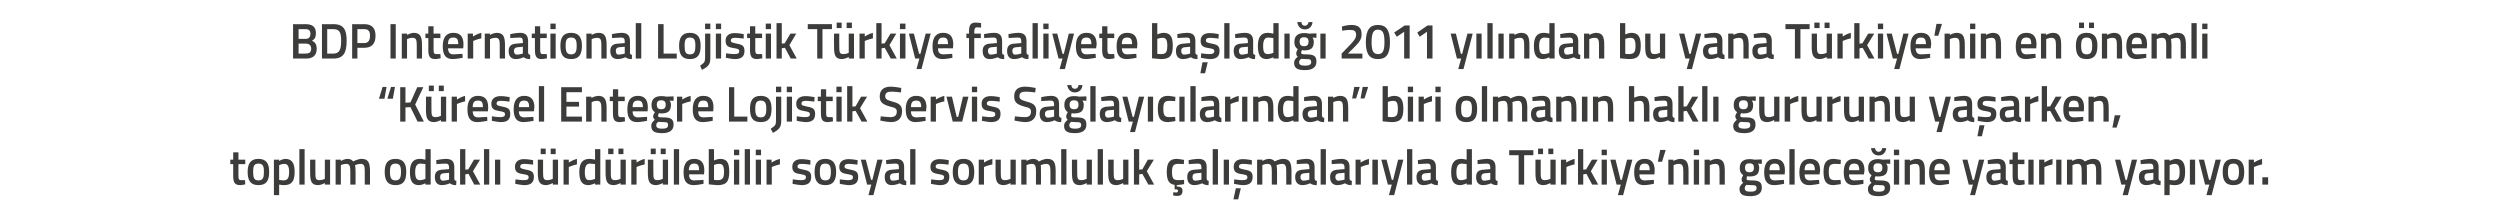
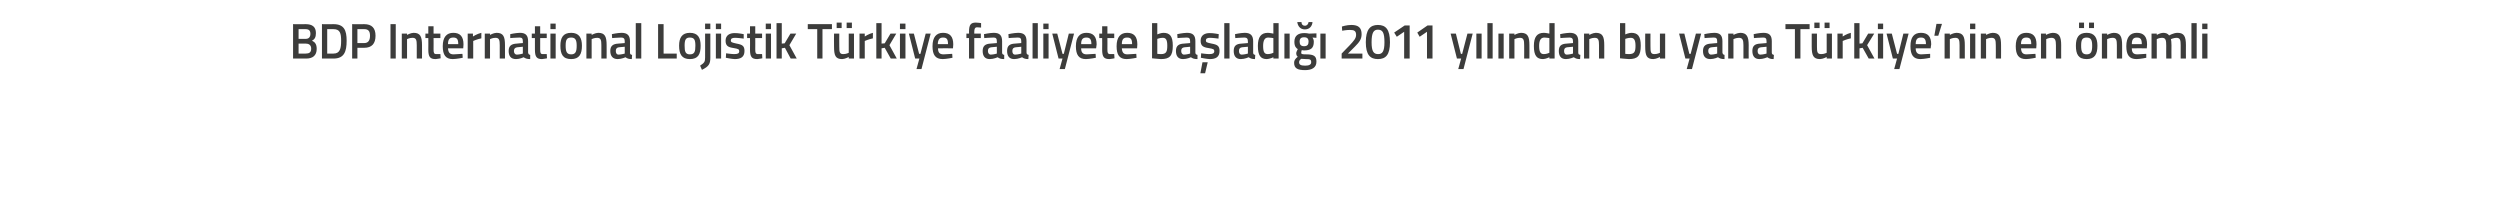
<svg xmlns="http://www.w3.org/2000/svg" version="1.1" width="952px" height="81.8px" viewBox="0 -8 952 81.8" style="top:-8px">
  <desc>BDP International Lojistik T rkiye faaliyete ba lad 2011 y l ndan bu yana T rkiye’nin en nemli “K resel Entegre L...</desc>
  <defs />
  <g id="Polygon350473">
-     <path d="M 90.8 54.5 C 90.8 54.5 90.82 58.7 90.8 58.7 C 90.8 60.1 90.9 60.6 91.8 60.6 C 92.35 60.62 93.3 60.6 93.3 60.6 L 93.4 62.2 C 93.4 62.2 92.21 62.46 91.6 62.5 C 89.5 62.5 88.8 61.7 88.8 58.9 C 88.83 58.93 88.8 54.5 88.8 54.5 L 87.7 54.5 L 87.7 52.8 L 88.8 52.8 L 88.8 50 L 90.8 50 L 90.8 52.8 L 93.4 52.8 L 93.4 54.5 L 90.8 54.5 Z M 102.5 57.4 C 102.5 60.6 101.6 62.5 98.4 62.5 C 95.3 62.5 94.3 60.6 94.3 57.4 C 94.3 54.4 95.4 52.5 98.4 52.5 C 101.5 52.5 102.5 54.4 102.5 57.4 Z M 100.5 57.4 C 100.5 55.2 100.1 54.3 98.4 54.3 C 96.8 54.3 96.4 55.2 96.4 57.4 C 96.4 59.6 96.7 60.7 98.4 60.7 C 100.2 60.7 100.5 59.6 100.5 57.4 Z M 104.3 52.8 L 106.3 52.8 L 106.3 53.3 C 106.3 53.3 107.53 52.54 108.6 52.5 C 111 52.5 112.2 53.9 112.2 57.4 C 112.2 61.3 110.9 62.5 108 62.5 C 107.3 62.5 106.4 62.3 106.3 62.3 C 106.28 62.29 106.3 66.3 106.3 66.3 L 104.3 66.3 L 104.3 52.8 Z M 106.3 54.9 C 106.3 54.9 106.28 60.52 106.3 60.5 C 106.4 60.5 107.3 60.7 107.9 60.7 C 109.6 60.7 110.1 59.7 110.1 57.4 C 110.1 55.2 109.4 54.4 108.3 54.4 C 107.31 54.38 106.3 54.9 106.3 54.9 Z M 114 48.8 L 116 48.8 L 116 62.3 L 114 62.3 L 114 48.8 Z M 125.7 52.8 L 125.7 62.3 L 123.7 62.3 L 123.7 61.7 C 123.7 61.7 122.39 62.46 121.2 62.5 C 118.6 62.5 118.1 61.1 118.1 57.7 C 118.06 57.71 118.1 52.8 118.1 52.8 L 120.1 52.8 C 120.1 52.8 120.06 57.73 120.1 57.7 C 120.1 59.8 120.2 60.6 121.6 60.6 C 122.74 60.62 123.7 60.1 123.7 60.1 L 123.7 52.8 L 125.7 52.8 Z M 127.8 62.3 L 127.8 52.8 L 129.8 52.8 L 129.8 53.3 C 129.8 53.3 131.12 52.54 132.2 52.5 C 133.3 52.5 134 52.8 134.5 53.5 C 134.5 53.5 136.2 52.5 137.7 52.5 C 140.2 52.5 140.9 53.9 140.9 57.2 C 140.9 57.16 140.9 62.3 140.9 62.3 L 138.9 62.3 C 138.9 62.3 138.91 57.22 138.9 57.2 C 138.9 55.3 138.7 54.4 137.3 54.4 C 136.3 54.4 135.2 54.9 135.2 54.9 C 135.3 55.1 135.4 56.4 135.4 57.3 C 135.39 57.33 135.4 62.3 135.4 62.3 L 133.4 62.3 C 133.4 62.3 133.4 57.37 133.4 57.4 C 133.4 55.3 133.2 54.4 131.8 54.4 C 130.79 54.38 129.8 54.9 129.8 54.9 L 129.8 62.3 L 127.8 62.3 Z M 154.7 57.4 C 154.7 60.6 153.8 62.5 150.6 62.5 C 147.5 62.5 146.5 60.6 146.5 57.4 C 146.5 54.4 147.5 52.5 150.6 52.5 C 153.7 52.5 154.7 54.4 154.7 57.4 Z M 152.7 57.4 C 152.7 55.2 152.2 54.3 150.6 54.3 C 149 54.3 148.5 55.2 148.5 57.4 C 148.5 59.6 148.9 60.7 150.6 60.7 C 152.3 60.7 152.7 59.6 152.7 57.4 Z M 164 62.3 L 162 62.3 L 162 61.8 C 162 61.8 160.7 62.46 159.6 62.5 C 157.2 62.5 156.1 61.2 156.1 57.5 C 156.1 54.1 157.3 52.5 159.9 52.5 C 160.7 52.5 161.9 52.8 162 52.8 C 162.03 52.79 162 48.8 162 48.8 L 164 48.8 L 164 62.3 Z M 162 60.1 C 162 60.1 162.03 54.52 162 54.5 C 161.9 54.5 160.8 54.3 160.1 54.3 C 158.7 54.3 158.1 55.4 158.1 57.5 C 158.1 60 158.8 60.6 159.9 60.6 C 160.94 60.62 162 60.1 162 60.1 Z M 173 60 C 173 60.6 173.3 60.8 173.8 60.9 C 173.8 60.9 173.7 62.5 173.7 62.5 C 172.6 62.5 172 62.3 171.3 61.8 C 171.3 61.8 169.8 62.5 168.3 62.5 C 166.5 62.5 165.6 61.4 165.6 59.4 C 165.6 57.4 166.6 56.7 168.6 56.6 C 168.61 56.57 171 56.4 171 56.4 C 171 56.4 170.99 55.68 171 55.7 C 171 54.6 170.5 54.3 169.6 54.3 C 168.41 54.31 166.2 54.5 166.2 54.5 L 166.1 53 C 166.1 53 168.11 52.54 169.8 52.5 C 172.1 52.5 173 53.5 173 55.7 C 173 55.7 173 60 173 60 Z M 168.8 58 C 168 58.1 167.6 58.5 167.6 59.4 C 167.6 60.2 167.9 60.8 168.7 60.8 C 169.75 60.77 171 60.4 171 60.4 L 171 57.8 C 171 57.8 168.85 58.03 168.8 58 Z M 175.2 62.3 L 175.2 48.8 L 177.2 48.8 L 177.2 56.6 L 178.3 56.5 L 180.5 52.8 L 182.8 52.8 L 180.1 57.2 L 182.9 62.3 L 180.6 62.3 L 178.4 58.2 L 177.2 58.4 L 177.2 62.3 L 175.2 62.3 Z M 184.3 48.8 L 186.3 48.8 L 186.3 62.3 L 184.3 62.3 L 184.3 48.8 Z M 188.5 52.8 L 190.5 52.8 L 190.5 62.3 L 188.5 62.3 L 188.5 52.8 Z M 203 54.7 C 203 54.7 200.8 54.4 199.7 54.4 C 198.6 54.4 198.1 54.7 198.1 55.4 C 198.1 56.1 198.5 56.2 200.3 56.6 C 202.5 57 203.3 57.5 203.3 59.4 C 203.3 61.7 201.9 62.5 199.6 62.5 C 198.37 62.46 196.2 62 196.2 62 L 196.3 60.3 C 196.3 60.3 198.52 60.62 199.5 60.6 C 200.8 60.6 201.3 60.3 201.3 59.5 C 201.3 58.8 201 58.6 199.2 58.3 C 197.1 58 196.1 57.5 196.1 55.5 C 196.1 53.4 197.7 52.6 199.5 52.6 C 200.89 52.56 203 53 203 53 L 203 54.7 Z M 210.5 52.8 L 210.5 60.1 C 210.5 60.1 209.5 60.62 208.4 60.6 C 207 60.6 206.8 59.8 206.8 57.7 C 206.83 57.73 206.8 52.8 206.8 52.8 L 204.8 52.8 C 204.8 52.8 204.82 57.71 204.8 57.7 C 204.8 61.1 205.4 62.5 208 62.5 C 209.15 62.46 210.5 61.7 210.5 61.7 L 210.5 62.3 L 212.5 62.3 L 212.5 52.8 L 210.5 52.8 Z M 205.9 48.6 L 207.8 48.6 L 207.8 50.7 L 205.9 50.7 L 205.9 48.6 Z M 209.7 48.6 L 211.6 48.6 L 211.6 50.7 L 209.7 50.7 L 209.7 48.6 Z M 214.6 52.8 L 216.6 52.8 L 216.6 53.9 C 216.6 53.9 218.14 52.85 219.7 52.5 C 219.7 52.5 219.7 54.6 219.7 54.6 C 218.03 54.95 216.6 55.6 216.6 55.6 L 216.6 62.3 L 214.6 62.3 L 214.6 52.8 Z M 228.6 62.3 L 226.6 62.3 L 226.6 61.8 C 226.6 61.8 225.24 62.46 224.1 62.5 C 221.8 62.5 220.6 61.2 220.6 57.5 C 220.6 54.1 221.8 52.5 224.5 52.5 C 225.2 52.5 226.5 52.8 226.6 52.8 C 226.57 52.79 226.6 48.8 226.6 48.8 L 228.6 48.8 L 228.6 62.3 Z M 226.6 60.1 C 226.6 60.1 226.57 54.52 226.6 54.5 C 226.5 54.5 225.4 54.3 224.6 54.3 C 223.3 54.3 222.7 55.4 222.7 57.5 C 222.7 60 223.3 60.6 224.4 60.6 C 225.48 60.62 226.6 60.1 226.6 60.1 Z M 236.3 52.8 L 236.3 60.1 C 236.3 60.1 235.28 60.62 234.2 60.6 C 232.7 60.6 232.6 59.8 232.6 57.7 C 232.61 57.73 232.6 52.8 232.6 52.8 L 230.6 52.8 C 230.6 52.8 230.6 57.71 230.6 57.7 C 230.6 61.1 231.2 62.5 233.8 62.5 C 234.93 62.46 236.3 61.7 236.3 61.7 L 236.3 62.3 L 238.3 62.3 L 238.3 52.8 L 236.3 52.8 Z M 231.6 48.6 L 233.6 48.6 L 233.6 50.7 L 231.6 50.7 L 231.6 48.6 Z M 235.5 48.6 L 237.4 48.6 L 237.4 50.7 L 235.5 50.7 L 235.5 48.6 Z M 240.4 52.8 L 242.4 52.8 L 242.4 53.9 C 242.4 53.9 243.92 52.85 245.5 52.5 C 245.5 52.5 245.5 54.6 245.5 54.6 C 243.81 54.95 242.4 55.6 242.4 55.6 L 242.4 62.3 L 240.4 62.3 L 240.4 52.8 Z M 252.4 52.8 L 252.4 60.1 C 252.4 60.1 251.43 60.62 250.3 60.6 C 248.9 60.6 248.8 59.8 248.8 57.7 C 248.75 57.73 248.8 52.8 248.8 52.8 L 246.7 52.8 C 246.7 52.8 246.74 57.71 246.7 57.7 C 246.7 61.1 247.3 62.5 249.9 62.5 C 251.08 62.46 252.4 61.7 252.4 61.7 L 252.4 62.3 L 254.4 62.3 L 254.4 52.8 L 252.4 52.8 Z M 247.8 48.6 L 249.7 48.6 L 249.7 50.7 L 247.8 50.7 L 247.8 48.6 Z M 251.6 48.6 L 253.5 48.6 L 253.5 50.7 L 251.6 50.7 L 251.6 48.6 Z M 256.6 48.8 L 258.6 48.8 L 258.6 62.3 L 256.6 62.3 L 256.6 48.8 Z M 267.9 60.5 L 267.9 62 C 267.9 62 265.79 62.46 264.2 62.5 C 261.4 62.5 260.3 60.9 260.3 57.6 C 260.3 54.1 261.8 52.5 264.3 52.5 C 266.9 52.5 268.2 53.9 268.2 56.9 C 268.2 56.89 268.1 58.4 268.1 58.4 C 268.1 58.4 262.36 58.37 262.4 58.4 C 262.4 59.9 262.9 60.7 264.5 60.7 C 265.92 60.65 267.9 60.5 267.9 60.5 Z M 266.2 56.8 C 266.2 54.9 265.7 54.3 264.3 54.3 C 263 54.3 262.4 55 262.3 56.8 C 262.3 56.8 266.2 56.8 266.2 56.8 Z M 277.7 57.4 C 277.7 61.3 276.5 62.5 273.2 62.5 C 272.27 62.46 269.9 62.2 269.9 62.2 L 269.9 48.8 L 271.9 48.8 L 271.9 53.1 C 271.9 53.1 273.13 52.54 274.2 52.5 C 276.7 52.5 277.7 53.8 277.7 57.4 Z M 275.7 57.4 C 275.7 55.2 275.2 54.4 273.9 54.4 C 272.95 54.38 271.9 54.8 271.9 54.8 L 271.9 60.5 C 271.9 60.5 272.87 60.62 273.2 60.6 C 275.3 60.6 275.7 59.7 275.7 57.4 Z M 279.5 52.8 L 281.5 52.8 L 281.5 62.3 L 279.5 62.3 L 279.5 52.8 Z M 279.5 49 L 281.5 49 L 281.5 51.1 L 279.5 51.1 L 279.5 49 Z M 283.6 48.8 L 285.6 48.8 L 285.6 62.3 L 283.6 62.3 L 283.6 48.8 Z M 287.8 52.8 L 289.8 52.8 L 289.8 62.3 L 287.8 62.3 L 287.8 52.8 Z M 287.8 49 L 289.8 49 L 289.8 51.1 L 287.8 51.1 L 287.8 49 Z M 291.9 52.8 L 293.8 52.8 L 293.8 53.9 C 293.8 53.9 295.41 52.85 297 52.5 C 297 52.5 297 54.6 297 54.6 C 295.3 54.95 293.9 55.6 293.9 55.6 L 293.9 62.3 L 291.9 62.3 L 291.9 52.8 Z M 308.6 54.7 C 308.6 54.7 306.42 54.4 305.3 54.4 C 304.2 54.4 303.7 54.7 303.7 55.4 C 303.7 56.1 304.1 56.2 305.9 56.6 C 308.1 57 308.9 57.5 308.9 59.4 C 308.9 61.7 307.5 62.5 305.3 62.5 C 303.98 62.46 301.8 62 301.8 62 L 301.9 60.3 C 301.9 60.3 304.13 60.62 305.1 60.6 C 306.4 60.6 306.9 60.3 306.9 59.5 C 306.9 58.8 306.6 58.6 304.8 58.3 C 302.7 58 301.7 57.5 301.7 55.5 C 301.7 53.4 303.3 52.6 305.2 52.6 C 306.51 52.56 308.6 53 308.6 53 L 308.6 54.7 Z M 318.4 57.4 C 318.4 60.6 317.4 62.5 314.3 62.5 C 311.1 62.5 310.2 60.6 310.2 57.4 C 310.2 54.4 311.2 52.5 314.3 52.5 C 317.3 52.5 318.4 54.4 318.4 57.4 Z M 316.4 57.4 C 316.4 55.2 315.9 54.3 314.3 54.3 C 312.6 54.3 312.2 55.2 312.2 57.4 C 312.2 59.6 312.6 60.7 314.3 60.7 C 316 60.7 316.4 59.6 316.4 57.4 Z M 326.5 54.7 C 326.5 54.7 324.35 54.4 323.2 54.4 C 322.1 54.4 321.6 54.7 321.6 55.4 C 321.6 56.1 322 56.2 323.8 56.6 C 326 57 326.8 57.5 326.8 59.4 C 326.8 61.7 325.5 62.5 323.2 62.5 C 321.91 62.46 319.8 62 319.8 62 L 319.8 60.3 C 319.8 60.3 322.06 60.62 323 60.6 C 324.3 60.6 324.8 60.3 324.8 59.5 C 324.8 58.8 324.5 58.6 322.7 58.3 C 320.7 58 319.6 57.5 319.6 55.5 C 319.6 53.4 321.3 52.6 323.1 52.6 C 324.44 52.56 326.6 53 326.6 53 L 326.5 54.7 Z M 329.7 52.8 L 331.7 60.5 L 332.2 60.5 L 334.1 52.8 L 336.1 52.8 L 332.6 66.3 L 330.7 66.3 L 331.8 62.3 L 330.2 62.3 L 327.8 52.8 L 329.7 52.8 Z M 344.3 60 C 344.3 60.6 344.6 60.8 345.1 60.9 C 345.1 60.9 345.1 62.5 345.1 62.5 C 343.9 62.5 343.3 62.3 342.6 61.8 C 342.6 61.8 341.1 62.5 339.6 62.5 C 337.8 62.5 336.9 61.4 336.9 59.4 C 336.9 57.4 338 56.7 339.9 56.6 C 339.93 56.57 342.3 56.4 342.3 56.4 C 342.3 56.4 342.3 55.68 342.3 55.7 C 342.3 54.6 341.9 54.3 341 54.3 C 339.72 54.31 337.5 54.5 337.5 54.5 L 337.4 53 C 337.4 53 339.43 52.54 341.1 52.5 C 343.4 52.5 344.3 53.5 344.3 55.7 C 344.3 55.7 344.3 60 344.3 60 Z M 340.2 58 C 339.3 58.1 338.9 58.5 338.9 59.4 C 338.9 60.2 339.2 60.8 340 60.8 C 341.07 60.77 342.3 60.4 342.3 60.4 L 342.3 57.8 C 342.3 57.8 340.17 58.03 340.2 58 Z M 346.6 48.8 L 348.6 48.8 L 348.6 62.3 L 346.6 62.3 L 346.6 48.8 Z M 361.2 54.7 C 361.2 54.7 359.05 54.4 357.9 54.4 C 356.8 54.4 356.3 54.7 356.3 55.4 C 356.3 56.1 356.7 56.2 358.5 56.6 C 360.7 57 361.5 57.5 361.5 59.4 C 361.5 61.7 360.2 62.5 357.9 62.5 C 356.61 62.46 354.5 62 354.5 62 L 354.6 60.3 C 354.6 60.3 356.76 60.62 357.7 60.6 C 359 60.6 359.5 60.3 359.5 59.5 C 359.5 58.8 359.2 58.6 357.4 58.3 C 355.4 58 354.3 57.5 354.3 55.5 C 354.3 53.4 356 52.6 357.8 52.6 C 359.14 52.56 361.3 53 361.3 53 L 361.2 54.7 Z M 371 57.4 C 371 60.6 370.1 62.5 366.9 62.5 C 363.8 62.5 362.8 60.6 362.8 57.4 C 362.8 54.4 363.8 52.5 366.9 52.5 C 370 52.5 371 54.4 371 57.4 Z M 369 57.4 C 369 55.2 368.5 54.3 366.9 54.3 C 365.3 54.3 364.8 55.2 364.8 57.4 C 364.8 59.6 365.2 60.7 366.9 60.7 C 368.6 60.7 369 59.6 369 57.4 Z M 372.7 52.8 L 374.7 52.8 L 374.7 53.9 C 374.7 53.9 376.29 52.85 377.9 52.5 C 377.9 52.5 377.9 54.6 377.9 54.6 C 376.18 54.95 374.7 55.6 374.7 55.6 L 374.7 62.3 L 372.7 62.3 L 372.7 52.8 Z M 386.8 52.8 L 386.8 62.3 L 384.8 62.3 L 384.8 61.7 C 384.8 61.7 383.44 62.46 382.3 62.5 C 379.7 62.5 379.1 61.1 379.1 57.7 C 379.11 57.71 379.1 52.8 379.1 52.8 L 381.1 52.8 C 381.1 52.8 381.12 57.73 381.1 57.7 C 381.1 59.8 381.2 60.6 382.7 60.6 C 383.79 60.62 384.8 60.1 384.8 60.1 L 384.8 52.8 L 386.8 52.8 Z M 388.9 62.3 L 388.9 52.8 L 390.9 52.8 L 390.9 53.3 C 390.9 53.3 392.17 52.54 393.3 52.5 C 394.4 52.5 395.1 52.8 395.6 53.5 C 395.6 53.5 397.3 52.5 398.8 52.5 C 401.3 52.5 402 53.9 402 57.2 C 401.96 57.16 402 62.3 402 62.3 L 400 62.3 C 400 62.3 399.97 57.22 400 57.2 C 400 55.3 399.7 54.4 398.4 54.4 C 397.4 54.4 396.3 54.9 396.3 54.9 C 396.4 55.1 396.4 56.4 396.4 57.3 C 396.45 57.33 396.4 62.3 396.4 62.3 L 394.5 62.3 C 394.5 62.3 394.46 57.37 394.5 57.4 C 394.5 55.3 394.3 54.4 392.9 54.4 C 391.84 54.38 390.9 54.9 390.9 54.9 L 390.9 62.3 L 388.9 62.3 Z M 404.1 48.8 L 406.1 48.8 L 406.1 62.3 L 404.1 62.3 L 404.1 48.8 Z M 415.8 52.8 L 415.8 62.3 L 413.8 62.3 L 413.8 61.7 C 413.8 61.7 412.49 62.46 411.3 62.5 C 408.7 62.5 408.2 61.1 408.2 57.7 C 408.16 57.71 408.2 52.8 408.2 52.8 L 410.2 52.8 C 410.2 52.8 410.16 57.73 410.2 57.7 C 410.2 59.8 410.3 60.6 411.7 60.6 C 412.84 60.62 413.8 60.1 413.8 60.1 L 413.8 52.8 L 415.8 52.8 Z M 418 48.8 L 420 48.8 L 420 62.3 L 418 62.3 L 418 48.8 Z M 429.7 52.8 L 429.7 62.3 L 427.7 62.3 L 427.7 61.7 C 427.7 61.7 426.38 62.46 425.2 62.5 C 422.6 62.5 422 61.1 422 57.7 C 422.05 57.71 422 52.8 422 52.8 L 424.1 52.8 C 424.1 52.8 424.06 57.73 424.1 57.7 C 424.1 59.8 424.2 60.6 425.6 60.6 C 426.73 60.62 427.7 60.1 427.7 60.1 L 427.7 52.8 L 429.7 52.8 Z M 431.8 62.3 L 431.8 48.8 L 433.8 48.8 L 433.8 56.6 L 435 56.5 L 437.1 52.8 L 439.4 52.8 L 436.7 57.2 L 439.5 62.3 L 437.3 62.3 L 435 58.2 L 433.8 58.4 L 433.8 62.3 L 431.8 62.3 Z M 448.4 66.6 C 447.61 66.64 446.7 66.4 446.7 66.4 L 446.8 65.2 C 446.8 65.2 447.44 65.25 447.8 65.3 C 448.3 65.3 448.6 65.1 448.6 64.7 C 448.6 64.3 448.3 64.1 447.8 64.1 C 447.83 64.15 447.3 64.1 447.3 64.1 C 447.3 64.1 447.26 62.4 447.3 62.4 C 445.1 62.1 444.3 60.6 444.3 57.4 C 444.3 54 445.4 52.5 448.1 52.5 C 449.12 52.54 450.9 52.9 450.9 52.9 L 450.8 54.5 C 450.8 54.5 449.38 54.38 448.7 54.4 C 446.8 54.4 446.3 55.2 446.3 57.4 C 446.3 59.8 446.7 60.6 448.7 60.6 C 449.39 60.62 450.9 60.5 450.9 60.5 L 450.9 62.1 C 450.9 62.1 449.06 62.46 448.1 62.5 C 448.1 62.5 448.1 63 448.1 63 C 449.5 63.1 450.3 63.3 450.3 64.7 C 450.3 66 449.6 66.6 448.4 66.6 Z M 459.5 60 C 459.5 60.6 459.8 60.8 460.3 60.9 C 460.3 60.9 460.2 62.5 460.2 62.5 C 459.1 62.5 458.5 62.3 457.8 61.8 C 457.8 61.8 456.3 62.5 454.8 62.5 C 453 62.5 452.1 61.4 452.1 59.4 C 452.1 57.4 453.1 56.7 455.1 56.6 C 455.11 56.57 457.5 56.4 457.5 56.4 C 457.5 56.4 457.49 55.68 457.5 55.7 C 457.5 54.6 457 54.3 456.1 54.3 C 454.91 54.31 452.7 54.5 452.7 54.5 L 452.6 53 C 452.6 53 454.61 52.54 456.3 52.5 C 458.6 52.5 459.5 53.5 459.5 55.7 C 459.5 55.7 459.5 60 459.5 60 Z M 455.4 58 C 454.5 58.1 454.1 58.5 454.1 59.4 C 454.1 60.2 454.4 60.8 455.2 60.8 C 456.25 60.77 457.5 60.4 457.5 60.4 L 457.5 57.8 C 457.5 57.8 455.35 58.03 455.4 58 Z M 461.8 48.8 L 463.8 48.8 L 463.8 62.3 L 461.8 62.3 L 461.8 48.8 Z M 466 52.8 L 468 52.8 L 468 62.3 L 466 62.3 L 466 52.8 Z M 469.7 67.9 L 471.5 67.9 L 472.5 63.7 L 470.6 63.7 L 469.7 67.9 Z M 476.7 54.7 C 476.7 54.7 474.48 54.4 473.4 54.4 C 472.3 54.4 471.8 54.7 471.8 55.4 C 471.8 56.1 472.2 56.2 474 56.6 C 476.2 57 477 57.5 477 59.4 C 477 61.7 475.6 62.5 473.3 62.5 C 472.05 62.46 469.9 62 469.9 62 L 470 60.3 C 470 60.3 472.19 60.62 473.1 60.6 C 474.5 60.6 475 60.3 475 59.5 C 475 58.8 474.7 58.6 472.8 58.3 C 470.8 58 469.8 57.5 469.8 55.5 C 469.8 53.4 471.4 52.6 473.2 52.6 C 474.57 52.56 476.7 53 476.7 53 L 476.7 54.7 Z M 478.7 62.3 L 478.7 52.8 L 480.7 52.8 L 480.7 53.3 C 480.7 53.3 482 52.54 483.1 52.5 C 484.2 52.5 484.9 52.8 485.4 53.5 C 485.4 53.5 487.1 52.5 488.6 52.5 C 491.1 52.5 491.8 53.9 491.8 57.2 C 491.78 57.16 491.8 62.3 491.8 62.3 L 489.8 62.3 C 489.8 62.3 489.79 57.22 489.8 57.2 C 489.8 55.3 489.6 54.4 488.2 54.4 C 487.2 54.4 486.1 54.9 486.1 54.9 C 486.2 55.1 486.3 56.4 486.3 57.3 C 486.27 57.33 486.3 62.3 486.3 62.3 L 484.3 62.3 C 484.3 62.3 484.28 57.37 484.3 57.4 C 484.3 55.3 484.1 54.4 482.7 54.4 C 481.66 54.38 480.7 54.9 480.7 54.9 L 480.7 62.3 L 478.7 62.3 Z M 500.6 60 C 500.7 60.6 500.9 60.8 501.5 60.9 C 501.5 60.9 501.4 62.5 501.4 62.5 C 500.3 62.5 499.6 62.3 498.9 61.8 C 498.9 61.8 497.5 62.5 496 62.5 C 494.2 62.5 493.2 61.4 493.2 59.4 C 493.2 57.4 494.3 56.7 496.3 56.6 C 496.27 56.57 498.6 56.4 498.6 56.4 C 498.6 56.4 498.65 55.68 498.6 55.7 C 498.6 54.6 498.2 54.3 497.3 54.3 C 496.07 54.31 493.8 54.5 493.8 54.5 L 493.8 53 C 493.8 53 495.77 52.54 497.5 52.5 C 499.7 52.5 500.6 53.5 500.6 55.7 C 500.6 55.7 500.6 60 500.6 60 Z M 496.5 58 C 495.7 58.1 495.2 58.5 495.2 59.4 C 495.2 60.2 495.6 60.8 496.4 60.8 C 497.41 60.77 498.6 60.4 498.6 60.4 L 498.6 57.8 C 498.6 57.8 496.51 58.03 496.5 58 Z M 502.9 48.8 L 504.9 48.8 L 504.9 62.3 L 502.9 62.3 L 502.9 48.8 Z M 513.9 60 C 514 60.6 514.2 60.8 514.8 60.9 C 514.8 60.9 514.7 62.5 514.7 62.5 C 513.6 62.5 512.9 62.3 512.2 61.8 C 512.2 61.8 510.8 62.5 509.3 62.5 C 507.5 62.5 506.5 61.4 506.5 59.4 C 506.5 57.4 507.6 56.7 509.6 56.6 C 509.57 56.57 512 56.4 512 56.4 C 512 56.4 511.95 55.68 512 55.7 C 512 54.6 511.5 54.3 510.6 54.3 C 509.37 54.31 507.1 54.5 507.1 54.5 L 507.1 53 C 507.1 53 509.08 52.54 510.8 52.5 C 513 52.5 513.9 53.5 513.9 55.7 C 513.9 55.7 513.9 60 513.9 60 Z M 509.8 58 C 509 58.1 508.5 58.5 508.5 59.4 C 508.5 60.2 508.9 60.8 509.7 60.8 C 510.72 60.77 512 60.4 512 60.4 L 512 57.8 C 512 57.8 509.81 58.03 509.8 58 Z M 516.2 52.8 L 518.1 52.8 L 518.1 53.9 C 518.1 53.9 519.71 52.85 521.3 52.5 C 521.3 52.5 521.3 54.6 521.3 54.6 C 519.6 54.95 518.2 55.6 518.2 55.6 L 518.2 62.3 L 516.2 62.3 L 516.2 52.8 Z M 522.6 52.8 L 524.7 52.8 L 524.7 62.3 L 522.6 62.3 L 522.6 52.8 Z M 528 52.8 L 530 60.5 L 530.5 60.5 L 532.4 52.8 L 534.4 52.8 L 530.9 66.3 L 528.9 66.3 L 530 62.3 L 528.5 62.3 L 526 52.8 L 528 52.8 Z M 535.8 48.8 L 537.8 48.8 L 537.8 62.3 L 535.8 62.3 L 535.8 48.8 Z M 546.8 60 C 546.8 60.6 547.1 60.8 547.6 60.9 C 547.6 60.9 547.5 62.5 547.5 62.5 C 546.4 62.5 545.8 62.3 545.1 61.8 C 545.1 61.8 543.6 62.5 542.1 62.5 C 540.3 62.5 539.4 61.4 539.4 59.4 C 539.4 57.4 540.5 56.7 542.4 56.6 C 542.42 56.57 544.8 56.4 544.8 56.4 C 544.8 56.4 544.8 55.68 544.8 55.7 C 544.8 54.6 544.4 54.3 543.5 54.3 C 542.22 54.31 540 54.5 540 54.5 L 539.9 53 C 539.9 53 541.93 52.54 543.6 52.5 C 545.9 52.5 546.8 53.5 546.8 55.7 C 546.8 55.7 546.8 60 546.8 60 Z M 542.7 58 C 541.8 58.1 541.4 58.5 541.4 59.4 C 541.4 60.2 541.7 60.8 542.5 60.8 C 543.57 60.77 544.8 60.4 544.8 60.4 L 544.8 57.8 C 544.8 57.8 542.66 58.03 542.7 58 Z M 560.5 62.3 L 558.5 62.3 L 558.5 61.8 C 558.5 61.8 557.18 62.46 556.1 62.5 C 553.7 62.5 552.6 61.2 552.6 57.5 C 552.6 54.1 553.8 52.5 556.4 52.5 C 557.1 52.5 558.4 52.8 558.5 52.8 C 558.51 52.79 558.5 48.8 558.5 48.8 L 560.5 48.8 L 560.5 62.3 Z M 558.5 60.1 C 558.5 60.1 558.51 54.52 558.5 54.5 C 558.4 54.5 557.3 54.3 556.6 54.3 C 555.2 54.3 554.6 55.4 554.6 57.5 C 554.6 60 555.2 60.6 556.4 60.6 C 557.42 60.62 558.5 60.1 558.5 60.1 Z M 569.5 60 C 569.5 60.6 569.7 60.8 570.3 60.9 C 570.3 60.9 570.2 62.5 570.2 62.5 C 569.1 62.5 568.4 62.3 567.8 61.8 C 567.8 61.8 566.3 62.5 564.8 62.5 C 563 62.5 562.1 61.4 562.1 59.4 C 562.1 57.4 563.1 56.7 565.1 56.6 C 565.09 56.57 567.5 56.4 567.5 56.4 C 567.5 56.4 567.47 55.68 567.5 55.7 C 567.5 54.6 567 54.3 566.1 54.3 C 564.89 54.31 562.7 54.5 562.7 54.5 L 562.6 53 C 562.6 53 564.6 52.54 566.3 52.5 C 568.5 52.5 569.5 53.5 569.5 55.7 C 569.5 55.7 569.5 60 569.5 60 Z M 565.3 58 C 564.5 58.1 564.1 58.5 564.1 59.4 C 564.1 60.2 564.4 60.8 565.2 60.8 C 566.24 60.77 567.5 60.4 567.5 60.4 L 567.5 57.8 C 567.5 57.8 565.33 58.03 565.3 58 Z M 574.7 49.2 L 583.9 49.2 L 583.9 51.1 L 580.4 51.1 L 580.4 62.3 L 578.3 62.3 L 578.3 51.1 L 574.7 51.1 L 574.7 49.2 Z M 590.4 52.8 L 590.4 60.1 C 590.4 60.1 589.36 60.62 588.3 60.6 C 586.8 60.6 586.7 59.8 586.7 57.7 C 586.69 57.73 586.7 52.8 586.7 52.8 L 584.7 52.8 C 584.7 52.8 584.68 57.71 584.7 57.7 C 584.7 61.1 585.2 62.5 587.9 62.5 C 589.01 62.46 590.4 61.7 590.4 61.7 L 590.4 62.3 L 592.4 62.3 L 592.4 52.8 L 590.4 52.8 Z M 585.7 48.6 L 587.6 48.6 L 587.6 50.7 L 585.7 50.7 L 585.7 48.6 Z M 589.6 48.6 L 591.5 48.6 L 591.5 50.7 L 589.6 50.7 L 589.6 48.6 Z M 594.4 52.8 L 596.4 52.8 L 596.4 53.9 C 596.4 53.9 598 52.85 599.6 52.5 C 599.6 52.5 599.6 54.6 599.6 54.6 C 597.89 54.95 596.5 55.6 596.5 55.6 L 596.5 62.3 L 594.4 62.3 L 594.4 52.8 Z M 600.9 62.3 L 600.9 48.8 L 602.9 48.8 L 602.9 56.6 L 604 56.5 L 606.2 52.8 L 608.4 52.8 L 605.8 57.2 L 608.6 62.3 L 606.3 62.3 L 604.1 58.2 L 602.9 58.4 L 602.9 62.3 L 600.9 62.3 Z M 609.9 52.8 L 611.9 52.8 L 611.9 62.3 L 609.9 62.3 L 609.9 52.8 Z M 609.9 49 L 611.9 49 L 611.9 51.1 L 609.9 51.1 L 609.9 49 Z M 615.2 52.8 L 617.1 60.5 L 617.6 60.5 L 619.6 52.8 L 621.6 52.8 L 618.1 66.3 L 616.1 66.3 L 617.2 62.3 L 615.6 62.3 L 613.2 52.8 L 615.2 52.8 Z M 629.8 60.5 L 629.8 62 C 629.8 62 627.71 62.46 626.1 62.5 C 623.3 62.5 622.3 60.9 622.3 57.6 C 622.3 54.1 623.7 52.5 626.3 52.5 C 628.8 52.5 630.1 53.9 630.1 56.9 C 630.13 56.89 630 58.4 630 58.4 C 630 58.4 624.29 58.37 624.3 58.4 C 624.3 59.9 624.9 60.7 626.4 60.7 C 627.84 60.65 629.8 60.5 629.8 60.5 Z M 628.2 56.8 C 628.2 54.9 627.6 54.3 626.3 54.3 C 624.9 54.3 624.3 55 624.3 56.8 C 624.3 56.8 628.2 56.8 628.2 56.8 Z M 632.2 49.1 L 634.3 49.1 L 632.9 53.6 L 631.3 53.6 L 632.2 49.1 Z M 635.3 62.3 L 635.3 52.8 L 637.2 52.8 L 637.2 53.3 C 637.2 53.3 638.59 52.54 639.8 52.5 C 642.3 52.5 643 54 643 57.2 C 642.97 57.16 643 62.3 643 62.3 L 641 62.3 C 641 62.3 640.98 57.22 641 57.2 C 641 55.3 640.7 54.4 639.3 54.4 C 638.28 54.38 637.3 54.9 637.3 54.9 L 637.3 62.3 L 635.3 62.3 Z M 645 52.8 L 647 52.8 L 647 62.3 L 645 62.3 L 645 52.8 Z M 645 49 L 647 49 L 647 51.1 L 645 51.1 L 645 49 Z M 649.1 62.3 L 649.1 52.8 L 651.1 52.8 L 651.1 53.3 C 651.1 53.3 652.42 52.54 653.6 52.5 C 656.2 52.5 656.8 54 656.8 57.2 C 656.81 57.16 656.8 62.3 656.8 62.3 L 654.8 62.3 C 654.8 62.3 654.82 57.22 654.8 57.2 C 654.8 55.3 654.6 54.4 653.2 54.4 C 652.11 54.38 651.1 54.9 651.1 54.9 L 651.1 62.3 L 649.1 62.3 Z M 662.4 63.9 C 662.4 63 662.9 62.4 663.8 61.6 C 663.4 61.4 663.2 60.8 663.2 60.2 C 663.2 59.8 663.8 58.7 663.8 58.7 C 663.2 58.3 662.5 57.6 662.5 55.9 C 662.5 53.5 664.1 52.6 666.2 52.6 C 667.05 52.56 668.1 52.8 668.1 52.8 L 670.9 52.7 L 670.9 54.4 C 670.9 54.4 669.41 54.31 669.4 54.3 C 669.7 54.6 669.9 55.1 669.9 55.9 C 669.9 58.5 668.6 59.2 666.2 59.2 C 666 59.2 665.5 59.1 665.3 59.1 C 665.3 59.1 665.1 59.7 665.1 60 C 665.1 60.6 665.3 60.7 667.1 60.7 C 670 60.7 670.9 61.4 670.9 63.5 C 670.9 65.8 669.1 66.7 666.6 66.7 C 663.8 66.7 662.4 66.1 662.4 63.9 Z M 665.1 62.4 C 664.6 62.8 664.4 63.1 664.4 63.7 C 664.4 64.6 665 65 666.6 65 C 668.1 65 668.9 64.6 668.9 63.7 C 668.9 62.6 668.4 62.5 666.9 62.5 C 666.3 62.5 665.1 62.4 665.1 62.4 Z M 667.9 55.9 C 667.9 54.7 667.4 54.2 666.2 54.2 C 665 54.2 664.5 54.7 664.5 55.9 C 664.5 57 665 57.6 666.2 57.6 C 667.4 57.6 667.9 57 667.9 55.9 Z M 679.3 60.5 L 679.4 62 C 679.4 62 677.27 62.46 675.6 62.5 C 672.9 62.5 671.8 60.9 671.8 57.6 C 671.8 54.1 673.3 52.5 675.8 52.5 C 678.4 52.5 679.7 53.9 679.7 56.9 C 679.68 56.89 679.6 58.4 679.6 58.4 C 679.6 58.4 673.84 58.37 673.8 58.4 C 673.9 59.9 674.4 60.7 675.9 60.7 C 677.4 60.65 679.3 60.5 679.3 60.5 Z M 677.7 56.8 C 677.7 54.9 677.2 54.3 675.8 54.3 C 674.4 54.3 673.8 55 673.8 56.8 C 673.8 56.8 677.7 56.8 677.7 56.8 Z M 681.4 48.8 L 683.4 48.8 L 683.4 62.3 L 681.4 62.3 L 681.4 48.8 Z M 692.7 60.5 L 692.8 62 C 692.8 62 690.65 62.46 689 62.5 C 686.3 62.5 685.2 60.9 685.2 57.6 C 685.2 54.1 686.7 52.5 689.2 52.5 C 691.8 52.5 693.1 53.9 693.1 56.9 C 693.06 56.89 692.9 58.4 692.9 58.4 C 692.9 58.4 687.22 58.37 687.2 58.4 C 687.2 59.9 687.8 60.7 689.3 60.7 C 690.78 60.65 692.7 60.5 692.7 60.5 Z M 691.1 56.8 C 691.1 54.9 690.5 54.3 689.2 54.3 C 687.8 54.3 687.2 55 687.2 56.8 C 687.2 56.8 691.1 56.8 691.1 56.8 Z M 701 52.9 L 700.9 54.5 C 700.9 54.5 699.46 54.38 698.8 54.4 C 696.8 54.4 696.4 55.2 696.4 57.4 C 696.4 59.8 696.8 60.6 698.8 60.6 C 699.48 60.62 700.9 60.5 700.9 60.5 L 701 62.1 C 701 62.1 699.13 62.46 698.2 62.5 C 695.4 62.5 694.4 61 694.4 57.4 C 694.4 54 695.5 52.5 698.2 52.5 C 699.21 52.54 701 52.9 701 52.9 Z M 709.6 60.5 L 709.6 62 C 709.6 62 707.55 62.46 705.9 62.5 C 703.2 62.5 702.1 60.9 702.1 57.6 C 702.1 54.1 703.5 52.5 706.1 52.5 C 708.7 52.5 710 53.9 710 56.9 C 709.96 56.89 709.8 58.4 709.8 58.4 C 709.8 58.4 704.12 58.37 704.1 58.4 C 704.1 59.9 704.7 60.7 706.2 60.7 C 707.68 60.65 709.6 60.5 709.6 60.5 Z M 708 56.8 C 708 54.9 707.4 54.3 706.1 54.3 C 704.7 54.3 704.1 55 704.1 56.8 C 704.1 56.8 708 56.8 708 56.8 Z M 711.3 63.9 C 711.3 63 711.7 62.4 712.7 61.6 C 712.3 61.4 712 60.8 712 60.2 C 712 59.8 712.7 58.7 712.7 58.7 C 712 58.3 711.4 57.6 711.4 55.9 C 711.4 53.5 713 52.6 715.1 52.6 C 715.92 52.56 716.9 52.8 716.9 52.8 L 719.8 52.7 L 719.8 54.4 C 719.8 54.4 718.28 54.31 718.3 54.3 C 718.5 54.6 718.8 55.1 718.8 55.9 C 718.8 58.5 717.5 59.2 715 59.2 C 714.8 59.2 714.4 59.1 714.2 59.1 C 714.2 59.1 713.9 59.7 713.9 60 C 713.9 60.6 714.1 60.7 715.9 60.7 C 718.8 60.7 719.8 61.4 719.8 63.5 C 719.8 65.8 718 66.7 715.5 66.7 C 712.7 66.7 711.3 66.1 711.3 63.9 Z M 714 62.4 C 713.4 62.8 713.2 63.1 713.2 63.7 C 713.2 64.6 713.8 65 715.5 65 C 717 65 717.7 64.6 717.7 63.7 C 717.7 62.6 717.3 62.5 715.8 62.5 C 715.2 62.5 714 62.4 714 62.4 Z M 716.8 55.9 C 716.8 54.7 716.3 54.2 715.1 54.2 C 713.9 54.2 713.4 54.7 713.4 55.9 C 713.4 57 713.9 57.6 715.1 57.6 C 716.3 57.6 716.8 57 716.8 55.9 Z M 714 48.4 C 714.1 49.3 714.6 49.8 715.4 49.8 C 716.2 49.8 716.7 49.2 716.7 48.4 C 716.7 48.4 718.3 48.4 718.3 48.4 C 718.1 49.9 717.2 51.2 715.4 51.2 C 713.6 51.2 712.6 49.9 712.5 48.4 C 712.5 48.4 714 48.4 714 48.4 Z M 721.2 52.8 L 723.2 52.8 L 723.2 62.3 L 721.2 62.3 L 721.2 52.8 Z M 721.2 49 L 723.2 49 L 723.2 51.1 L 721.2 51.1 L 721.2 49 Z M 725.3 62.3 L 725.3 52.8 L 727.3 52.8 L 727.3 53.3 C 727.3 53.3 728.62 52.54 729.8 52.5 C 732.4 52.5 733 54 733 57.2 C 733 57.16 733 62.3 733 62.3 L 731 62.3 C 731 62.3 731.01 57.22 731 57.2 C 731 55.3 730.8 54.4 729.4 54.4 C 728.3 54.38 727.3 54.9 727.3 54.9 L 727.3 62.3 L 725.3 62.3 Z M 742.1 60.5 L 742.2 62 C 742.2 62 740.08 62.46 738.5 62.5 C 735.7 62.5 734.6 60.9 734.6 57.6 C 734.6 54.1 736.1 52.5 738.6 52.5 C 741.2 52.5 742.5 53.9 742.5 56.9 C 742.5 56.89 742.4 58.4 742.4 58.4 C 742.4 58.4 736.65 58.37 736.7 58.4 C 736.7 59.9 737.2 60.7 738.8 60.7 C 740.21 60.65 742.1 60.5 742.1 60.5 Z M 740.5 56.8 C 740.5 54.9 740 54.3 738.6 54.3 C 737.3 54.3 736.7 55 736.6 56.8 C 736.6 56.8 740.5 56.8 740.5 56.8 Z M 749.2 52.8 L 751.2 60.5 L 751.7 60.5 L 753.6 52.8 L 755.6 52.8 L 752.1 66.3 L 750.2 66.3 L 751.3 62.3 L 749.7 62.3 L 747.3 52.8 L 749.2 52.8 Z M 763.8 60 C 763.8 60.6 764.1 60.8 764.6 60.9 C 764.6 60.9 764.5 62.5 764.5 62.5 C 763.4 62.5 762.8 62.3 762.1 61.8 C 762.1 61.8 760.6 62.5 759.1 62.5 C 757.3 62.5 756.4 61.4 756.4 59.4 C 756.4 57.4 757.5 56.7 759.4 56.6 C 759.43 56.57 761.8 56.4 761.8 56.4 C 761.8 56.4 761.8 55.68 761.8 55.7 C 761.8 54.6 761.4 54.3 760.5 54.3 C 759.22 54.31 757 54.5 757 54.5 L 756.9 53 C 756.9 53 758.93 52.54 760.6 52.5 C 762.9 52.5 763.8 53.5 763.8 55.7 C 763.8 55.7 763.8 60 763.8 60 Z M 759.7 58 C 758.8 58.1 758.4 58.5 758.4 59.4 C 758.4 60.2 758.7 60.8 759.5 60.8 C 760.57 60.77 761.8 60.4 761.8 60.4 L 761.8 57.8 C 761.8 57.8 759.67 58.03 759.7 58 Z M 768.4 54.5 C 768.4 54.5 768.37 58.7 768.4 58.7 C 768.4 60.1 768.4 60.6 769.4 60.6 C 769.9 60.62 770.9 60.6 770.9 60.6 L 771 62.2 C 771 62.2 769.75 62.46 769.1 62.5 C 767 62.5 766.4 61.7 766.4 58.9 C 766.38 58.93 766.4 54.5 766.4 54.5 L 765.2 54.5 L 765.2 52.8 L 766.4 52.8 L 766.4 50 L 768.4 50 L 768.4 52.8 L 770.9 52.8 L 770.9 54.5 L 768.4 54.5 Z M 772.4 52.8 L 774.4 52.8 L 774.4 62.3 L 772.4 62.3 L 772.4 52.8 Z M 776.5 52.8 L 778.5 52.8 L 778.5 53.9 C 778.5 53.9 780.07 52.85 781.6 52.5 C 781.6 52.5 781.6 54.6 781.6 54.6 C 779.96 54.95 778.5 55.6 778.5 55.6 L 778.5 62.3 L 776.5 62.3 L 776.5 52.8 Z M 783 52.8 L 785 52.8 L 785 62.3 L 783 62.3 L 783 52.8 Z M 787.1 62.3 L 787.1 52.8 L 789.1 52.8 L 789.1 53.3 C 789.1 53.3 790.45 52.54 791.5 52.5 C 792.7 52.5 793.4 52.8 793.9 53.5 C 793.9 53.5 795.6 52.5 797 52.5 C 799.6 52.5 800.2 53.9 800.2 57.2 C 800.23 57.16 800.2 62.3 800.2 62.3 L 798.2 62.3 C 798.2 62.3 798.24 57.22 798.2 57.2 C 798.2 55.3 798 54.4 796.7 54.4 C 795.7 54.4 794.6 54.9 794.6 54.9 C 794.7 55.1 794.7 56.4 794.7 57.3 C 794.72 57.33 794.7 62.3 794.7 62.3 L 792.7 62.3 C 792.7 62.3 792.73 57.37 792.7 57.4 C 792.7 55.3 792.5 54.4 791.1 54.4 C 790.12 54.38 789.2 54.9 789.2 54.9 L 789.2 62.3 L 787.1 62.3 Z M 807.4 52.8 L 809.4 60.5 L 809.9 60.5 L 811.8 52.8 L 813.8 52.8 L 810.3 66.3 L 808.3 66.3 L 809.4 62.3 L 807.8 62.3 L 805.4 52.8 L 807.4 52.8 Z M 822 60 C 822 60.6 822.2 60.8 822.8 60.9 C 822.8 60.9 822.7 62.5 822.7 62.5 C 821.6 62.5 820.9 62.3 820.3 61.8 C 820.3 61.8 818.8 62.5 817.3 62.5 C 815.5 62.5 814.5 61.4 814.5 59.4 C 814.5 57.4 815.6 56.7 817.6 56.6 C 817.59 56.57 820 56.4 820 56.4 C 820 56.4 819.97 55.68 820 55.7 C 820 54.6 819.5 54.3 818.6 54.3 C 817.39 54.31 815.2 54.5 815.2 54.5 L 815.1 53 C 815.1 53 817.09 52.54 818.8 52.5 C 821 52.5 822 53.5 822 55.7 C 822 55.7 822 60 822 60 Z M 817.8 58 C 817 58.1 816.6 58.5 816.6 59.4 C 816.6 60.2 816.9 60.8 817.7 60.8 C 818.73 60.77 820 60.4 820 60.4 L 820 57.8 C 820 57.8 817.83 58.03 817.8 58 Z M 824.2 52.8 L 826.2 52.8 L 826.2 53.3 C 826.2 53.3 827.47 52.54 828.6 52.5 C 831 52.5 832.1 53.9 832.1 57.4 C 832.1 61.3 830.8 62.5 828 62.5 C 827.2 62.5 826.3 62.3 826.2 62.3 C 826.21 62.29 826.2 66.3 826.2 66.3 L 824.2 66.3 L 824.2 52.8 Z M 826.2 54.9 C 826.2 54.9 826.21 60.52 826.2 60.5 C 826.3 60.5 827.2 60.7 827.8 60.7 C 829.6 60.7 830 59.7 830 57.4 C 830 55.2 829.4 54.4 828.2 54.4 C 827.25 54.38 826.2 54.9 826.2 54.9 Z M 833.9 52.8 L 835.9 52.8 L 835.9 62.3 L 833.9 62.3 L 833.9 52.8 Z M 839.3 52.8 L 841.2 60.5 L 841.7 60.5 L 843.7 52.8 L 845.7 52.8 L 842.2 66.3 L 840.2 66.3 L 841.3 62.3 L 839.7 62.3 L 837.3 52.8 L 839.3 52.8 Z M 854.6 57.4 C 854.6 60.6 853.7 62.5 850.5 62.5 C 847.3 62.5 846.4 60.6 846.4 57.4 C 846.4 54.4 847.4 52.5 850.5 52.5 C 853.6 52.5 854.6 54.4 854.6 57.4 Z M 852.6 57.4 C 852.6 55.2 852.1 54.3 850.5 54.3 C 848.9 54.3 848.4 55.2 848.4 57.4 C 848.4 59.6 848.8 60.7 850.5 60.7 C 852.2 60.7 852.6 59.6 852.6 57.4 Z M 856.3 52.8 L 858.3 52.8 L 858.3 53.9 C 858.3 53.9 859.88 52.85 861.4 52.5 C 861.4 52.5 861.4 54.6 861.4 54.6 C 859.77 54.95 858.3 55.6 858.3 55.6 L 858.3 62.3 L 856.3 62.3 L 856.3 52.8 Z M 861.5 59.5 L 863.7 59.5 L 863.7 62.3 L 861.5 62.3 L 861.5 59.5 Z " stroke="none" fill="#3c3c3b" />
-   </g>
+     </g>
  <g id="Polygon350472">
-     <path d="M 149.6 29.6 L 147.5 29.6 L 148.9 25.1 L 150.4 25.1 L 149.6 29.6 Z M 146.4 29.6 L 144.3 29.6 L 145.7 25.1 L 147.2 25.1 L 146.4 29.6 Z M 156.3 32.8 L 154.4 32.9 L 154.4 38.3 L 152.4 38.3 L 152.4 25.2 L 154.4 25.2 L 154.4 31.1 L 156.3 31 L 158.9 25.2 L 161.2 25.2 L 158.1 31.8 L 161.4 38.3 L 159 38.3 L 156.3 32.8 Z M 167.9 28.8 L 167.9 36.1 C 167.9 36.1 166.93 36.62 165.8 36.6 C 164.4 36.6 164.3 35.8 164.3 33.7 C 164.26 33.73 164.3 28.8 164.3 28.8 L 162.2 28.8 C 162.2 28.8 162.25 33.71 162.2 33.7 C 162.2 37.1 162.8 38.5 165.4 38.5 C 166.58 38.46 167.9 37.7 167.9 37.7 L 167.9 38.3 L 169.9 38.3 L 169.9 28.8 L 167.9 28.8 Z M 163.3 24.6 L 165.2 24.6 L 165.2 26.7 L 163.3 26.7 L 163.3 24.6 Z M 167.1 24.6 L 169 24.6 L 169 26.7 L 167.1 26.7 L 167.1 24.6 Z M 172 28.8 L 174 28.8 L 174 29.9 C 174 29.9 175.57 28.85 177.1 28.5 C 177.1 28.5 177.1 30.6 177.1 30.6 C 175.46 30.95 174 31.6 174 31.6 L 174 38.3 L 172 38.3 L 172 28.8 Z M 185.5 36.5 L 185.6 38 C 185.6 38 183.47 38.46 181.8 38.5 C 179.1 38.5 178 36.9 178 33.6 C 178 30.1 179.5 28.5 182 28.5 C 184.6 28.5 185.9 29.9 185.9 32.9 C 185.88 32.89 185.8 34.4 185.8 34.4 C 185.8 34.4 180.04 34.37 180 34.4 C 180.1 35.9 180.6 36.7 182.1 36.7 C 183.6 36.65 185.5 36.5 185.5 36.5 Z M 183.9 32.8 C 183.9 30.9 183.4 30.3 182 30.3 C 180.6 30.3 180 31 180 32.8 C 180 32.8 183.9 32.8 183.9 32.8 Z M 194 30.7 C 194 30.7 191.84 30.4 190.7 30.4 C 189.6 30.4 189.1 30.7 189.1 31.4 C 189.1 32.1 189.5 32.2 191.3 32.6 C 193.5 33 194.3 33.5 194.3 35.4 C 194.3 37.7 193 38.5 190.7 38.5 C 189.41 38.46 187.3 38 187.3 38 L 187.3 36.3 C 187.3 36.3 189.55 36.62 190.5 36.6 C 191.8 36.6 192.3 36.3 192.3 35.5 C 192.3 34.8 192 34.6 190.2 34.3 C 188.2 34 187.1 33.5 187.1 31.5 C 187.1 29.4 188.8 28.6 190.6 28.6 C 191.93 28.56 194.1 29 194.1 29 L 194 30.7 Z M 203.1 36.5 L 203.2 38 C 203.2 38 201.05 38.46 199.4 38.5 C 196.7 38.5 195.6 36.9 195.6 33.6 C 195.6 30.1 197.1 28.5 199.6 28.5 C 202.2 28.5 203.5 29.9 203.5 32.9 C 203.46 32.89 203.3 34.4 203.3 34.4 C 203.3 34.4 197.62 34.37 197.6 34.4 C 197.6 35.9 198.2 36.7 199.7 36.7 C 201.18 36.65 203.1 36.5 203.1 36.5 Z M 201.5 32.8 C 201.5 30.9 200.9 30.3 199.6 30.3 C 198.2 30.3 197.6 31 197.6 32.8 C 197.6 32.8 201.5 32.8 201.5 32.8 Z M 205.2 24.8 L 207.2 24.8 L 207.2 38.3 L 205.2 38.3 L 205.2 24.8 Z M 213.7 25.2 L 221.6 25.2 L 221.6 27.1 L 215.7 27.1 L 215.7 30.8 L 220.5 30.8 L 220.5 32.6 L 215.7 32.6 L 215.7 36.4 L 221.6 36.4 L 221.6 38.3 L 213.7 38.3 L 213.7 25.2 Z M 223.2 38.3 L 223.2 28.8 L 225.2 28.8 L 225.2 29.3 C 225.2 29.3 226.58 28.54 227.8 28.5 C 230.3 28.5 231 30 231 33.2 C 230.97 33.16 231 38.3 231 38.3 L 229 38.3 C 229 38.3 228.98 33.22 229 33.2 C 229 31.3 228.7 30.4 227.3 30.4 C 226.27 30.38 225.3 30.9 225.3 30.9 L 225.3 38.3 L 223.2 38.3 Z M 235.4 30.5 C 235.4 30.5 235.38 34.7 235.4 34.7 C 235.4 36.1 235.4 36.6 236.4 36.6 C 236.91 36.62 237.9 36.6 237.9 36.6 L 238 38.2 C 238 38.2 236.76 38.46 236.1 38.5 C 234 38.5 233.4 37.7 233.4 34.9 C 233.39 34.93 233.4 30.5 233.4 30.5 L 232.2 30.5 L 232.2 28.8 L 233.4 28.8 L 233.4 26 L 235.4 26 L 235.4 28.8 L 237.9 28.8 L 237.9 30.5 L 235.4 30.5 Z M 246.4 36.5 L 246.4 38 C 246.4 38 244.31 38.46 242.7 38.5 C 239.9 38.5 238.9 36.9 238.9 33.6 C 238.9 30.1 240.3 28.5 242.9 28.5 C 245.4 28.5 246.7 29.9 246.7 32.9 C 246.73 32.89 246.6 34.4 246.6 34.4 C 246.6 34.4 240.88 34.37 240.9 34.4 C 240.9 35.9 241.5 36.7 243 36.7 C 244.44 36.65 246.4 36.5 246.4 36.5 Z M 244.8 32.8 C 244.8 30.9 244.2 30.3 242.9 30.3 C 241.5 30.3 240.9 31 240.9 32.8 C 240.9 32.8 244.8 32.8 244.8 32.8 Z M 248 39.9 C 248 39 248.4 38.4 249.4 37.6 C 249 37.4 248.7 36.8 248.7 36.2 C 248.7 35.8 249.4 34.7 249.4 34.7 C 248.7 34.3 248.1 33.6 248.1 31.9 C 248.1 29.5 249.7 28.6 251.8 28.6 C 252.62 28.56 253.7 28.8 253.7 28.8 L 256.5 28.7 L 256.5 30.4 C 256.5 30.4 254.98 30.31 255 30.3 C 255.2 30.6 255.5 31.1 255.5 31.9 C 255.5 34.5 254.2 35.2 251.7 35.2 C 251.5 35.2 251.1 35.1 250.9 35.1 C 250.9 35.1 250.6 35.7 250.6 36 C 250.6 36.6 250.8 36.7 252.6 36.7 C 255.5 36.7 256.5 37.4 256.5 39.5 C 256.5 41.8 254.7 42.7 252.2 42.7 C 249.4 42.7 248 42.1 248 39.9 Z M 250.7 38.4 C 250.1 38.8 249.9 39.1 249.9 39.7 C 249.9 40.6 250.5 41 252.2 41 C 253.7 41 254.4 40.6 254.4 39.7 C 254.4 38.6 254 38.5 252.5 38.5 C 251.9 38.5 250.7 38.4 250.7 38.4 Z M 253.5 31.9 C 253.5 30.7 253 30.2 251.8 30.2 C 250.6 30.2 250.1 30.7 250.1 31.9 C 250.1 33 250.6 33.6 251.8 33.6 C 253 33.6 253.5 33 253.5 31.9 Z M 257.8 28.8 L 259.8 28.8 L 259.8 29.9 C 259.8 29.9 261.4 28.85 263 28.5 C 263 28.5 263 30.6 263 30.6 C 261.28 30.95 259.8 31.6 259.8 31.6 L 259.8 38.3 L 257.8 38.3 L 257.8 28.8 Z M 271.4 36.5 L 271.4 38 C 271.4 38 269.3 38.46 267.7 38.5 C 264.9 38.5 263.8 36.9 263.8 33.6 C 263.8 30.1 265.3 28.5 267.8 28.5 C 270.4 28.5 271.7 29.9 271.7 32.9 C 271.71 32.89 271.6 34.4 271.6 34.4 C 271.6 34.4 265.87 34.37 265.9 34.4 C 265.9 35.9 266.4 36.7 268 36.7 C 269.43 36.65 271.4 36.5 271.4 36.5 Z M 269.7 32.8 C 269.7 30.9 269.2 30.3 267.8 30.3 C 266.5 30.3 265.9 31 265.8 32.8 C 265.8 32.8 269.7 32.8 269.7 32.8 Z M 277.6 38.3 L 277.6 25.2 L 279.6 25.2 L 279.6 36.4 L 284.6 36.4 L 284.6 38.3 L 277.6 38.3 Z M 293.8 33.4 C 293.8 36.6 292.9 38.5 289.7 38.5 C 286.5 38.5 285.6 36.6 285.6 33.4 C 285.6 30.4 286.6 28.5 289.7 28.5 C 292.8 28.5 293.8 30.4 293.8 33.4 Z M 291.8 33.4 C 291.8 31.2 291.3 30.3 289.7 30.3 C 288.1 30.3 287.6 31.2 287.6 33.4 C 287.6 35.6 288 36.7 289.7 36.7 C 291.4 36.7 291.8 35.6 291.8 33.4 Z M 295.5 28.8 L 297.5 28.8 C 297.5 28.8 297.48 37.91 297.5 37.9 C 297.5 40.4 296.8 41.3 294.3 42.6 C 294.3 42.6 293.5 41 293.5 41 C 295.2 39.9 295.5 39.6 295.5 37.9 C 295.49 37.89 295.5 28.8 295.5 28.8 Z M 295.5 25 L 297.5 25 L 297.5 27.1 L 295.5 27.1 L 295.5 25 Z M 299.6 28.8 L 301.6 28.8 L 301.6 38.3 L 299.6 38.3 L 299.6 28.8 Z M 299.6 25 L 301.6 25 L 301.6 27.1 L 299.6 27.1 L 299.6 25 Z M 310.1 30.7 C 310.1 30.7 307.94 30.4 306.8 30.4 C 305.7 30.4 305.2 30.7 305.2 31.4 C 305.2 32.1 305.6 32.2 307.4 32.6 C 309.6 33 310.4 33.5 310.4 35.4 C 310.4 37.7 309.1 38.5 306.8 38.5 C 305.51 38.46 303.4 38 303.4 38 L 303.4 36.3 C 303.4 36.3 305.65 36.62 306.6 36.6 C 307.9 36.6 308.4 36.3 308.4 35.5 C 308.4 34.8 308.1 34.6 306.3 34.3 C 304.3 34 303.2 33.5 303.2 31.5 C 303.2 29.4 304.9 28.6 306.7 28.6 C 308.03 28.56 310.2 29 310.2 29 L 310.1 30.7 Z M 314.6 30.5 C 314.6 30.5 314.59 34.7 314.6 34.7 C 314.6 36.1 314.6 36.6 315.6 36.6 C 316.12 36.62 317.1 36.6 317.1 36.6 L 317.2 38.2 C 317.2 38.2 315.97 38.46 315.3 38.5 C 313.2 38.5 312.6 37.7 312.6 34.9 C 312.6 34.93 312.6 30.5 312.6 30.5 L 311.4 30.5 L 311.4 28.8 L 312.6 28.8 L 312.6 26 L 314.6 26 L 314.6 28.8 L 317.1 28.8 L 317.1 30.5 L 314.6 30.5 Z M 318.5 28.8 L 320.5 28.8 L 320.5 38.3 L 318.5 38.3 L 318.5 28.8 Z M 318.5 25 L 320.5 25 L 320.5 27.1 L 318.5 27.1 L 318.5 25 Z M 322.6 38.3 L 322.6 24.8 L 324.6 24.8 L 324.6 32.6 L 325.8 32.5 L 327.9 28.8 L 330.2 28.8 L 327.5 33.2 L 330.3 38.3 L 328.1 38.3 L 325.8 34.2 L 324.6 34.4 L 324.6 38.3 L 322.6 38.3 Z M 343.1 27.2 C 343.1 27.2 340.5 26.87 339.4 26.9 C 337.9 26.9 337.1 27.4 337.1 28.6 C 337.1 29.8 337.8 30.1 339.9 30.7 C 342.6 31.4 343.5 32.2 343.5 34.4 C 343.5 37.2 341.8 38.5 339.3 38.5 C 337.66 38.46 335.2 37.9 335.2 37.9 L 335.4 36.3 C 335.4 36.3 337.87 36.6 339.2 36.6 C 340.7 36.6 341.5 35.9 341.5 34.5 C 341.5 33.4 340.9 33 339 32.6 C 336.2 31.8 335 31 335 28.7 C 335 26.1 336.7 25 339.2 25 C 340.85 25.01 343.2 25.5 343.2 25.5 L 343.1 27.2 Z M 352.4 36.5 L 352.5 38 C 352.5 38 350.36 38.46 348.7 38.5 C 346 38.5 344.9 36.9 344.9 33.6 C 344.9 30.1 346.4 28.5 348.9 28.5 C 351.5 28.5 352.8 29.9 352.8 32.9 C 352.77 32.89 352.6 34.4 352.6 34.4 C 352.6 34.4 346.93 34.37 346.9 34.4 C 346.9 35.9 347.5 36.7 349 36.7 C 350.48 36.65 352.4 36.5 352.4 36.5 Z M 350.8 32.8 C 350.8 30.9 350.2 30.3 348.9 30.3 C 347.5 30.3 346.9 31 346.9 32.8 C 346.9 32.8 350.8 32.8 350.8 32.8 Z M 354.4 28.8 L 356.4 28.8 L 356.4 29.9 C 356.4 29.9 357.99 28.85 359.6 28.5 C 359.6 28.5 359.6 30.6 359.6 30.6 C 357.88 30.95 356.4 31.6 356.4 31.6 L 356.4 38.3 L 354.4 38.3 L 354.4 28.8 Z M 362.5 28.8 L 364.3 36.5 L 364.9 36.5 L 366.7 28.8 L 368.8 28.8 L 366.4 38.3 L 362.8 38.3 L 360.4 28.8 L 362.5 28.8 Z M 370.1 28.8 L 372.1 28.8 L 372.1 38.3 L 370.1 38.3 L 370.1 28.8 Z M 370.1 25 L 372.1 25 L 372.1 27.1 L 370.1 27.1 L 370.1 25 Z M 380.7 30.7 C 380.7 30.7 378.49 30.4 377.4 30.4 C 376.3 30.4 375.8 30.7 375.8 31.4 C 375.8 32.1 376.2 32.2 378 32.6 C 380.2 33 381 33.5 381 35.4 C 381 37.7 379.6 38.5 377.3 38.5 C 376.06 38.46 373.9 38 373.9 38 L 374 36.3 C 374 36.3 376.21 36.62 377.1 36.6 C 378.5 36.6 379 36.3 379 35.5 C 379 34.8 378.7 34.6 376.9 34.3 C 374.8 34 373.8 33.5 373.8 31.5 C 373.8 29.4 375.4 28.6 377.2 28.6 C 378.59 28.56 380.7 29 380.7 29 L 380.7 30.7 Z M 394.2 27.2 C 394.2 27.2 391.62 26.87 390.5 26.9 C 389 26.9 388.2 27.4 388.2 28.6 C 388.2 29.8 388.9 30.1 391 30.7 C 393.7 31.4 394.6 32.2 394.6 34.4 C 394.6 37.2 392.9 38.5 390.4 38.5 C 388.78 38.46 386.3 37.9 386.3 37.9 L 386.5 36.3 C 386.5 36.3 388.98 36.6 390.3 36.6 C 391.9 36.6 392.6 35.9 392.6 34.5 C 392.6 33.4 392 33 390.1 32.6 C 387.3 31.8 386.2 31 386.2 28.7 C 386.2 26.1 387.8 25 390.4 25 C 391.97 25.01 394.4 25.5 394.4 25.5 L 394.2 27.2 Z M 403.3 36 C 403.4 36.6 403.6 36.8 404.2 36.9 C 404.2 36.9 404.1 38.5 404.1 38.5 C 403 38.5 402.3 38.3 401.6 37.8 C 401.6 37.8 400.2 38.5 398.7 38.5 C 396.9 38.5 395.9 37.4 395.9 35.4 C 395.9 33.4 397 32.7 399 32.6 C 398.97 32.57 401.4 32.4 401.4 32.4 C 401.4 32.4 401.35 31.68 401.4 31.7 C 401.4 30.6 400.9 30.3 400 30.3 C 398.77 30.31 396.5 30.5 396.5 30.5 L 396.5 29 C 396.5 29 398.48 28.54 400.2 28.5 C 402.4 28.5 403.3 29.5 403.3 31.7 C 403.3 31.7 403.3 36 403.3 36 Z M 399.2 34 C 398.4 34.1 397.9 34.5 397.9 35.4 C 397.9 36.2 398.3 36.8 399.1 36.8 C 400.12 36.77 401.4 36.4 401.4 36.4 L 401.4 33.8 C 401.4 33.8 399.21 34.03 399.2 34 Z M 405.2 39.9 C 405.2 39 405.6 38.4 406.6 37.6 C 406.2 37.4 406 36.8 406 36.2 C 406 35.8 406.6 34.7 406.6 34.7 C 406 34.3 405.3 33.6 405.3 31.9 C 405.3 29.5 406.9 28.6 409 28.6 C 409.84 28.56 410.9 28.8 410.9 28.8 L 413.7 28.7 L 413.7 30.4 C 413.7 30.4 412.2 30.31 412.2 30.3 C 412.4 30.6 412.7 31.1 412.7 31.9 C 412.7 34.5 411.4 35.2 408.9 35.2 C 408.8 35.2 408.3 35.1 408.1 35.1 C 408.1 35.1 407.9 35.7 407.9 36 C 407.9 36.6 408.1 36.7 409.9 36.7 C 412.8 36.7 413.7 37.4 413.7 39.5 C 413.7 41.8 411.9 42.7 409.4 42.7 C 406.6 42.7 405.2 42.1 405.2 39.9 Z M 407.9 38.4 C 407.4 38.8 407.2 39.1 407.2 39.7 C 407.2 40.6 407.8 41 409.4 41 C 410.9 41 411.7 40.6 411.7 39.7 C 411.7 38.6 411.2 38.5 409.7 38.5 C 409.1 38.5 407.9 38.4 407.9 38.4 Z M 410.7 31.9 C 410.7 30.7 410.2 30.2 409 30.2 C 407.8 30.2 407.3 30.7 407.3 31.9 C 407.3 33 407.8 33.6 409 33.6 C 410.2 33.6 410.7 33 410.7 31.9 Z M 408 24.4 C 408 25.3 408.5 25.8 409.3 25.8 C 410.2 25.8 410.6 25.2 410.7 24.4 C 410.7 24.4 412.2 24.4 412.2 24.4 C 412.1 25.9 411.1 27.2 409.3 27.2 C 407.6 27.2 406.6 25.9 406.4 24.4 C 406.4 24.4 408 24.4 408 24.4 Z M 415.2 24.8 L 417.2 24.8 L 417.2 38.3 L 415.2 38.3 L 415.2 24.8 Z M 426.2 36 C 426.2 36.6 426.5 36.8 427 36.9 C 427 36.9 426.9 38.5 426.9 38.5 C 425.8 38.5 425.2 38.3 424.5 37.8 C 424.5 37.8 423 38.5 421.5 38.5 C 419.7 38.5 418.8 37.4 418.8 35.4 C 418.8 33.4 419.8 32.7 421.8 32.6 C 421.82 32.57 424.2 32.4 424.2 32.4 C 424.2 32.4 424.2 31.68 424.2 31.7 C 424.2 30.6 423.8 30.3 422.9 30.3 C 421.62 30.31 419.4 30.5 419.4 30.5 L 419.3 29 C 419.3 29 421.32 28.54 423 28.5 C 425.3 28.5 426.2 29.5 426.2 31.7 C 426.2 31.7 426.2 36 426.2 36 Z M 422.1 34 C 421.2 34.1 420.8 34.5 420.8 35.4 C 420.8 36.2 421.1 36.8 421.9 36.8 C 422.96 36.77 424.2 36.4 424.2 36.4 L 424.2 33.8 C 424.2 33.8 422.06 34.03 422.1 34 Z M 429.3 28.8 L 431.3 36.5 L 431.8 36.5 L 433.7 28.8 L 435.7 28.8 L 432.2 42.3 L 430.3 42.3 L 431.4 38.3 L 429.8 38.3 L 427.4 28.8 L 429.3 28.8 Z M 437.1 28.8 L 439.1 28.8 L 439.1 38.3 L 437.1 38.3 L 437.1 28.8 Z M 447.6 28.9 L 447.5 30.5 C 447.5 30.5 446.03 30.38 445.3 30.4 C 443.4 30.4 443 31.2 443 33.4 C 443 35.8 443.4 36.6 445.3 36.6 C 446.05 36.62 447.5 36.5 447.5 36.5 L 447.6 38.1 C 447.6 38.1 445.7 38.46 444.8 38.5 C 441.9 38.5 440.9 37 440.9 33.4 C 440.9 30 442 28.5 444.8 28.5 C 445.77 28.54 447.6 28.9 447.6 28.9 Z M 449.1 28.8 L 451.1 28.8 L 451.1 38.3 L 449.1 38.3 L 449.1 28.8 Z M 453.3 24.8 L 455.3 24.8 L 455.3 38.3 L 453.3 38.3 L 453.3 24.8 Z M 464.3 36 C 464.4 36.6 464.6 36.8 465.1 36.9 C 465.1 36.9 465.1 38.5 465.1 38.5 C 464 38.5 463.3 38.3 462.6 37.8 C 462.6 37.8 461.2 38.5 459.7 38.5 C 457.8 38.5 456.9 37.4 456.9 35.4 C 456.9 33.4 458 32.7 460 32.6 C 459.97 32.57 462.3 32.4 462.3 32.4 C 462.3 32.4 462.34 31.68 462.3 31.7 C 462.3 30.6 461.9 30.3 461 30.3 C 459.76 30.31 457.5 30.5 457.5 30.5 L 457.5 29 C 457.5 29 459.47 28.54 461.2 28.5 C 463.4 28.5 464.3 29.5 464.3 31.7 C 464.3 31.7 464.3 36 464.3 36 Z M 460.2 34 C 459.4 34.1 458.9 34.5 458.9 35.4 C 458.9 36.2 459.3 36.8 460.1 36.8 C 461.11 36.77 462.3 36.4 462.3 36.4 L 462.3 33.8 C 462.3 33.8 460.21 34.03 460.2 34 Z M 466.5 28.8 L 468.5 28.8 L 468.5 29.9 C 468.5 29.9 470.11 28.85 471.7 28.5 C 471.7 28.5 471.7 30.6 471.7 30.6 C 469.99 30.95 468.6 31.6 468.6 31.6 L 468.6 38.3 L 466.5 38.3 L 466.5 28.8 Z M 473 28.8 L 475 28.8 L 475 38.3 L 473 38.3 L 473 28.8 Z M 477.2 38.3 L 477.2 28.8 L 479.2 28.8 L 479.2 29.3 C 479.2 29.3 480.52 28.54 481.7 28.5 C 484.3 28.5 484.9 30 484.9 33.2 C 484.91 33.16 484.9 38.3 484.9 38.3 L 482.9 38.3 C 482.9 38.3 482.92 33.22 482.9 33.2 C 482.9 31.3 482.7 30.4 481.3 30.4 C 480.21 30.38 479.2 30.9 479.2 30.9 L 479.2 38.3 L 477.2 38.3 Z M 494.5 38.3 L 492.5 38.3 L 492.5 37.8 C 492.5 37.8 491.17 38.46 490 38.5 C 487.7 38.5 486.6 37.2 486.6 33.5 C 486.6 30.1 487.8 28.5 490.4 28.5 C 491.1 28.5 492.4 28.8 492.5 28.8 C 492.5 28.79 492.5 24.8 492.5 24.8 L 494.5 24.8 L 494.5 38.3 Z M 492.5 36.1 C 492.5 36.1 492.5 30.52 492.5 30.5 C 492.4 30.5 491.3 30.3 490.5 30.3 C 489.2 30.3 488.6 31.4 488.6 33.5 C 488.6 36 489.2 36.6 490.4 36.6 C 491.41 36.62 492.5 36.1 492.5 36.1 Z M 503.4 36 C 503.5 36.6 503.7 36.8 504.3 36.9 C 504.3 36.9 504.2 38.5 504.2 38.5 C 503.1 38.5 502.4 38.3 501.8 37.8 C 501.8 37.8 500.3 38.5 498.8 38.5 C 497 38.5 496 37.4 496 35.4 C 496 33.4 497.1 32.7 499.1 32.6 C 499.08 32.57 501.5 32.4 501.5 32.4 C 501.5 32.4 501.46 31.68 501.5 31.7 C 501.5 30.6 501 30.3 500.1 30.3 C 498.88 30.31 496.6 30.5 496.6 30.5 L 496.6 29 C 496.6 29 498.58 28.54 500.3 28.5 C 502.5 28.5 503.4 29.5 503.4 31.7 C 503.4 31.7 503.4 36 503.4 36 Z M 499.3 34 C 498.5 34.1 498 34.5 498 35.4 C 498 36.2 498.4 36.8 499.2 36.8 C 500.22 36.77 501.5 36.4 501.5 36.4 L 501.5 33.8 C 501.5 33.8 499.32 34.03 499.3 34 Z M 505.7 38.3 L 505.7 28.8 L 507.7 28.8 L 507.7 29.3 C 507.7 29.3 509 28.54 510.2 28.5 C 512.8 28.5 513.4 30 513.4 33.2 C 513.38 33.16 513.4 38.3 513.4 38.3 L 511.4 38.3 C 511.4 38.3 511.39 33.22 511.4 33.2 C 511.4 31.3 511.2 30.4 509.8 30.4 C 508.68 30.38 507.7 30.9 507.7 30.9 L 507.7 38.3 L 505.7 38.3 Z M 515.7 25.1 L 517.8 25.1 L 516.4 29.5 L 514.9 29.5 L 515.7 25.1 Z M 518.9 25.1 L 521 25.1 L 519.6 29.5 L 518.1 29.5 L 518.9 25.1 Z M 534.4 33.4 C 534.4 37.3 533.2 38.5 529.9 38.5 C 528.9 38.46 526.5 38.2 526.5 38.2 L 526.5 24.8 L 528.5 24.8 L 528.5 29.1 C 528.5 29.1 529.76 28.54 530.8 28.5 C 533.3 28.5 534.4 29.8 534.4 33.4 Z M 532.3 33.4 C 532.3 31.2 531.8 30.4 530.6 30.4 C 529.58 30.38 528.5 30.8 528.5 30.8 L 528.5 36.5 C 528.5 36.5 529.51 36.62 529.9 36.6 C 531.9 36.6 532.3 35.7 532.3 33.4 Z M 536.1 28.8 L 538.1 28.8 L 538.1 38.3 L 536.1 38.3 L 536.1 28.8 Z M 536.1 25 L 538.1 25 L 538.1 27.1 L 536.1 27.1 L 536.1 25 Z M 540.2 28.8 L 542.2 28.8 L 542.2 29.9 C 542.2 29.9 543.77 28.85 545.3 28.5 C 545.3 28.5 545.3 30.6 545.3 30.6 C 543.66 30.95 542.2 31.6 542.2 31.6 L 542.2 38.3 L 540.2 38.3 L 540.2 28.8 Z M 546.6 28.8 L 548.6 28.8 L 548.6 38.3 L 546.6 38.3 L 546.6 28.8 Z M 546.6 25 L 548.6 25 L 548.6 27.1 L 546.6 27.1 L 546.6 25 Z M 562.5 33.4 C 562.5 36.6 561.6 38.5 558.4 38.5 C 555.3 38.5 554.3 36.6 554.3 33.4 C 554.3 30.4 555.4 28.5 558.4 28.5 C 561.5 28.5 562.5 30.4 562.5 33.4 Z M 560.5 33.4 C 560.5 31.2 560.1 30.3 558.4 30.3 C 556.8 30.3 556.4 31.2 556.4 33.4 C 556.4 35.6 556.7 36.7 558.4 36.7 C 560.1 36.7 560.5 35.6 560.5 33.4 Z M 564.3 24.8 L 566.3 24.8 L 566.3 38.3 L 564.3 38.3 L 564.3 24.8 Z M 568.5 38.3 L 568.5 28.8 L 570.5 28.8 L 570.5 29.3 C 570.5 29.3 571.77 28.54 572.9 28.5 C 574 28.5 574.7 28.8 575.2 29.5 C 575.2 29.5 576.9 28.5 578.4 28.5 C 580.9 28.5 581.6 29.9 581.6 33.2 C 581.55 33.16 581.6 38.3 581.6 38.3 L 579.6 38.3 C 579.6 38.3 579.56 33.22 579.6 33.2 C 579.6 31.3 579.3 30.4 578 30.4 C 577 30.4 575.9 30.9 575.9 30.9 C 576 31.1 576 32.4 576 33.3 C 576.04 33.33 576 38.3 576 38.3 L 574.1 38.3 C 574.1 38.3 574.05 33.37 574.1 33.4 C 574.1 31.3 573.8 30.4 572.5 30.4 C 571.44 30.38 570.5 30.9 570.5 30.9 L 570.5 38.3 L 568.5 38.3 Z M 590.4 36 C 590.4 36.6 590.7 36.8 591.2 36.9 C 591.2 36.9 591.2 38.5 591.2 38.5 C 590 38.5 589.4 38.3 588.7 37.8 C 588.7 37.8 587.2 38.5 585.7 38.5 C 583.9 38.5 583 37.4 583 35.4 C 583 33.4 584.1 32.7 586 32.6 C 586.04 32.57 588.4 32.4 588.4 32.4 C 588.4 32.4 588.42 31.68 588.4 31.7 C 588.4 30.6 588 30.3 587.1 30.3 C 585.84 30.31 583.6 30.5 583.6 30.5 L 583.5 29 C 583.5 29 585.54 28.54 587.2 28.5 C 589.5 28.5 590.4 29.5 590.4 31.7 C 590.4 31.7 590.4 36 590.4 36 Z M 586.3 34 C 585.4 34.1 585 34.5 585 35.4 C 585 36.2 585.4 36.8 586.1 36.8 C 587.19 36.77 588.4 36.4 588.4 36.4 L 588.4 33.8 C 588.4 33.8 586.28 34.03 586.3 34 Z M 592.6 38.3 L 592.6 28.8 L 594.6 28.8 L 594.6 29.3 C 594.6 29.3 595.96 28.54 597.2 28.5 C 599.7 28.5 600.3 30 600.3 33.2 C 600.35 33.16 600.3 38.3 600.3 38.3 L 598.4 38.3 C 598.4 38.3 598.36 33.22 598.4 33.2 C 598.4 31.3 598.1 30.4 596.7 30.4 C 595.65 30.38 594.6 30.9 594.6 30.9 L 594.6 38.3 L 592.6 38.3 Z M 602.4 28.8 L 604.5 28.8 L 604.5 38.3 L 602.4 38.3 L 602.4 28.8 Z M 606.6 38.3 L 606.6 28.8 L 608.6 28.8 L 608.6 29.3 C 608.6 29.3 609.92 28.54 611.1 28.5 C 613.7 28.5 614.3 30 614.3 33.2 C 614.31 33.16 614.3 38.3 614.3 38.3 L 612.3 38.3 C 612.3 38.3 612.32 33.22 612.3 33.2 C 612.3 31.3 612.1 30.4 610.7 30.4 C 609.61 30.38 608.6 30.9 608.6 30.9 L 608.6 38.3 L 606.6 38.3 Z M 620.3 38.3 L 620.3 24.8 L 622.3 24.8 L 622.3 29.2 C 622.3 29.2 623.71 28.54 624.9 28.5 C 627.4 28.5 628.1 30 628.1 33.2 C 628.06 33.16 628.1 38.3 628.1 38.3 L 626 38.3 C 626 38.3 626.05 33.22 626 33.2 C 626 31.3 625.8 30.4 624.4 30.4 C 623.39 30.38 622.3 30.8 622.3 30.8 L 622.3 38.3 L 620.3 38.3 Z M 636.9 36 C 636.9 36.6 637.2 36.8 637.7 36.9 C 637.7 36.9 637.6 38.5 637.6 38.5 C 636.5 38.5 635.9 38.3 635.2 37.8 C 635.2 37.8 633.7 38.5 632.2 38.5 C 630.4 38.5 629.5 37.4 629.5 35.4 C 629.5 33.4 630.5 32.7 632.5 32.6 C 632.52 32.57 634.9 32.4 634.9 32.4 C 634.9 32.4 634.9 31.68 634.9 31.7 C 634.9 30.6 634.5 30.3 633.6 30.3 C 632.32 30.31 630.1 30.5 630.1 30.5 L 630 29 C 630 29 632.02 28.54 633.7 28.5 C 636 28.5 636.9 29.5 636.9 31.7 C 636.9 31.7 636.9 36 636.9 36 Z M 632.8 34 C 631.9 34.1 631.5 34.5 631.5 35.4 C 631.5 36.2 631.8 36.8 632.6 36.8 C 633.66 36.77 634.9 36.4 634.9 36.4 L 634.9 33.8 C 634.9 33.8 632.76 34.03 632.8 34 Z M 639.1 38.3 L 639.1 24.8 L 641.1 24.8 L 641.1 32.6 L 642.3 32.5 L 644.4 28.8 L 646.7 28.8 L 644 33.2 L 646.8 38.3 L 644.6 38.3 L 642.3 34.2 L 641.1 34.4 L 641.1 38.3 L 639.1 38.3 Z M 648.2 24.8 L 650.2 24.8 L 650.2 38.3 L 648.2 38.3 L 648.2 24.8 Z M 652.4 28.8 L 654.4 28.8 L 654.4 38.3 L 652.4 38.3 L 652.4 28.8 Z M 660 39.9 C 660 39 660.5 38.4 661.4 37.6 C 661.1 37.4 660.8 36.8 660.8 36.2 C 660.8 35.8 661.5 34.7 661.5 34.7 C 660.8 34.3 660.2 33.6 660.2 31.9 C 660.2 29.5 661.7 28.6 663.9 28.6 C 664.71 28.56 665.7 28.8 665.7 28.8 L 668.6 28.7 L 668.6 30.4 C 668.6 30.4 667.07 30.31 667.1 30.3 C 667.3 30.6 667.6 31.1 667.6 31.9 C 667.6 34.5 666.3 35.2 663.8 35.2 C 663.6 35.2 663.2 35.1 663 35.1 C 663 35.1 662.7 35.7 662.7 36 C 662.7 36.6 662.9 36.7 664.7 36.7 C 667.6 36.7 668.5 37.4 668.5 39.5 C 668.5 41.8 666.8 42.7 664.3 42.7 C 661.5 42.7 660 42.1 660 39.9 Z M 662.8 38.4 C 662.2 38.8 662 39.1 662 39.7 C 662 40.6 662.6 41 664.3 41 C 665.8 41 666.5 40.6 666.5 39.7 C 666.5 38.6 666.1 38.5 664.6 38.5 C 664 38.5 662.8 38.4 662.8 38.4 Z M 665.6 31.9 C 665.6 30.7 665.1 30.2 663.9 30.2 C 662.7 30.2 662.2 30.7 662.2 31.9 C 662.2 33 662.7 33.6 663.9 33.6 C 665.1 33.6 665.6 33 665.6 31.9 Z M 677.6 28.8 L 677.6 38.3 L 675.6 38.3 L 675.6 37.7 C 675.6 37.7 674.22 38.46 673.1 38.5 C 670.4 38.5 669.9 37.1 669.9 33.7 C 669.88 33.71 669.9 28.8 669.9 28.8 L 671.9 28.8 C 671.9 28.8 671.89 33.73 671.9 33.7 C 671.9 35.8 672 36.6 673.5 36.6 C 674.57 36.62 675.6 36.1 675.6 36.1 L 675.6 28.8 L 677.6 28.8 Z M 679.6 28.8 L 681.6 28.8 L 681.6 29.9 C 681.6 29.9 683.2 28.85 684.8 28.5 C 684.8 28.5 684.8 30.6 684.8 30.6 C 683.09 30.95 681.7 31.6 681.7 31.6 L 681.7 38.3 L 679.6 38.3 L 679.6 28.8 Z M 693.7 28.8 L 693.7 38.3 L 691.7 38.3 L 691.7 37.7 C 691.7 37.7 690.36 38.46 689.2 38.5 C 686.6 38.5 686 37.1 686 33.7 C 686.03 33.71 686 28.8 686 28.8 L 688 28.8 C 688 28.8 688.04 33.73 688 33.7 C 688 35.8 688.2 36.6 689.6 36.6 C 690.71 36.62 691.7 36.1 691.7 36.1 L 691.7 28.8 L 693.7 28.8 Z M 695.8 28.8 L 697.8 28.8 L 697.8 29.9 C 697.8 29.9 699.35 28.85 700.9 28.5 C 700.9 28.5 700.9 30.6 700.9 30.6 C 699.24 30.95 697.8 31.6 697.8 31.6 L 697.8 38.3 L 695.8 38.3 L 695.8 28.8 Z M 709.8 28.8 L 709.8 38.3 L 707.8 38.3 L 707.8 37.7 C 707.8 37.7 706.5 38.46 705.4 38.5 C 702.7 38.5 702.2 37.1 702.2 33.7 C 702.17 33.71 702.2 28.8 702.2 28.8 L 704.2 28.8 C 704.2 28.8 704.18 33.73 704.2 33.7 C 704.2 35.8 704.3 36.6 705.7 36.6 C 706.85 36.62 707.8 36.1 707.8 36.1 L 707.8 28.8 L 709.8 28.8 Z M 711.9 38.3 L 711.9 28.8 L 713.9 28.8 L 713.9 29.3 C 713.9 29.3 715.27 28.54 716.5 28.5 C 719 28.5 719.7 30 719.7 33.2 C 719.65 33.16 719.7 38.3 719.7 38.3 L 717.7 38.3 C 717.7 38.3 717.66 33.22 717.7 33.2 C 717.7 31.3 717.4 30.4 716 30.4 C 714.95 30.38 713.9 30.9 713.9 30.9 L 713.9 38.3 L 711.9 38.3 Z M 729.2 28.8 L 729.2 38.3 L 727.2 38.3 L 727.2 37.7 C 727.2 37.7 725.9 38.46 724.8 38.5 C 722.1 38.5 721.6 37.1 721.6 33.7 C 721.56 33.71 721.6 28.8 721.6 28.8 L 723.6 28.8 C 723.6 28.8 723.57 33.73 723.6 33.7 C 723.6 35.8 723.7 36.6 725.1 36.6 C 726.25 36.62 727.2 36.1 727.2 36.1 L 727.2 28.8 L 729.2 28.8 Z M 736.5 28.8 L 738.4 36.5 L 738.9 36.5 L 740.9 28.8 L 742.9 28.8 L 739.4 42.3 L 737.4 42.3 L 738.5 38.3 L 736.9 38.3 L 734.5 28.8 L 736.5 28.8 Z M 751 36 C 751.1 36.6 751.3 36.8 751.8 36.9 C 751.8 36.9 751.8 38.5 751.8 38.5 C 750.7 38.5 750 38.3 749.3 37.8 C 749.3 37.8 747.9 38.5 746.4 38.5 C 744.5 38.5 743.6 37.4 743.6 35.4 C 743.6 33.4 744.7 32.7 746.7 32.6 C 746.66 32.57 749 32.4 749 32.4 C 749 32.4 749.04 31.68 749 31.7 C 749 30.6 748.6 30.3 747.7 30.3 C 746.46 30.31 744.2 30.5 744.2 30.5 L 744.2 29 C 744.2 29 746.16 28.54 747.9 28.5 C 750.1 28.5 751 29.5 751 31.7 C 751 31.7 751 36 751 36 Z M 746.9 34 C 746.1 34.1 745.6 34.5 745.6 35.4 C 745.6 36.2 746 36.8 746.8 36.8 C 747.8 36.77 749 36.4 749 36.4 L 749 33.8 C 749 33.8 746.9 34.03 746.9 34 Z M 753 43.9 L 754.7 43.9 L 755.7 39.7 L 753.8 39.7 L 753 43.9 Z M 759.9 30.7 C 759.9 30.7 757.69 30.4 756.6 30.4 C 755.5 30.4 755 30.7 755 31.4 C 755 32.1 755.4 32.2 757.2 32.6 C 759.4 33 760.2 33.5 760.2 35.4 C 760.2 37.7 758.8 38.5 756.5 38.5 C 755.26 38.46 753.1 38 753.1 38 L 753.2 36.3 C 753.2 36.3 755.41 36.62 756.3 36.6 C 757.7 36.6 758.2 36.3 758.2 35.5 C 758.2 34.8 757.9 34.6 756.1 34.3 C 754 34 753 33.5 753 31.5 C 753 29.4 754.6 28.6 756.4 28.6 C 757.79 28.56 759.9 29 759.9 29 L 759.9 30.7 Z M 768.9 36 C 768.9 36.6 769.2 36.8 769.7 36.9 C 769.7 36.9 769.6 38.5 769.6 38.5 C 768.5 38.5 767.9 38.3 767.2 37.8 C 767.2 37.8 765.7 38.5 764.2 38.5 C 762.4 38.5 761.5 37.4 761.5 35.4 C 761.5 33.4 762.5 32.7 764.5 32.6 C 764.51 32.57 766.9 32.4 766.9 32.4 C 766.9 32.4 766.89 31.68 766.9 31.7 C 766.9 30.6 766.4 30.3 765.5 30.3 C 764.31 30.31 762.1 30.5 762.1 30.5 L 762 29 C 762 29 764.01 28.54 765.7 28.5 C 768 28.5 768.9 29.5 768.9 31.7 C 768.9 31.7 768.9 36 768.9 36 Z M 764.7 34 C 763.9 34.1 763.5 34.5 763.5 35.4 C 763.5 36.2 763.8 36.8 764.6 36.8 C 765.65 36.77 766.9 36.4 766.9 36.4 L 766.9 33.8 C 766.9 33.8 764.75 34.03 764.7 34 Z M 771.1 28.8 L 773.1 28.8 L 773.1 29.9 C 773.1 29.9 774.65 28.85 776.2 28.5 C 776.2 28.5 776.2 30.6 776.2 30.6 C 774.54 30.95 773.1 31.6 773.1 31.6 L 773.1 38.3 L 771.1 38.3 L 771.1 28.8 Z M 777.5 38.3 L 777.5 24.8 L 779.5 24.8 L 779.5 32.6 L 780.7 32.5 L 782.8 28.8 L 785.1 28.8 L 782.4 33.2 L 785.2 38.3 L 783 38.3 L 780.7 34.2 L 779.5 34.4 L 779.5 38.3 L 777.5 38.3 Z M 793.3 36.5 L 793.3 38 C 793.3 38 791.2 38.46 789.6 38.5 C 786.8 38.5 785.7 36.9 785.7 33.6 C 785.7 30.1 787.2 28.5 789.7 28.5 C 792.3 28.5 793.6 29.9 793.6 32.9 C 793.62 32.89 793.5 34.4 793.5 34.4 C 793.5 34.4 787.77 34.37 787.8 34.4 C 787.8 35.9 788.3 36.7 789.9 36.7 C 791.33 36.65 793.3 36.5 793.3 36.5 Z M 791.6 32.8 C 791.6 30.9 791.1 30.3 789.7 30.3 C 788.4 30.3 787.8 31 787.8 32.8 C 787.8 32.8 791.6 32.8 791.6 32.8 Z M 795.3 38.3 L 795.3 28.8 L 797.3 28.8 L 797.3 29.3 C 797.3 29.3 798.62 28.54 799.8 28.5 C 802.4 28.5 803 30 803 33.2 C 803 33.16 803 38.3 803 38.3 L 801 38.3 C 801 38.3 801.01 33.22 801 33.2 C 801 31.3 800.8 30.4 799.4 30.4 C 798.3 30.38 797.3 30.9 797.3 30.9 L 797.3 38.3 L 795.3 38.3 Z M 805.3 35.9 L 807.5 35.9 L 806 40.6 L 804.4 40.6 L 805.3 35.9 Z " stroke="none" fill="#3c3c3b" />
-   </g>
+     </g>
  <g id="Polygon350471">
    <path d="M 116.4 1.2 C 118.9 1.2 120.3 2.2 120.3 4.6 C 120.3 6.2 119.8 7 118.8 7.5 C 119.9 8 120.6 8.8 120.6 10.6 C 120.6 13.2 119 14.3 116.6 14.3 C 116.56 14.25 111.6 14.3 111.6 14.3 L 111.6 1.2 C 111.6 1.2 116.41 1.24 116.4 1.2 Z M 113.7 8.6 L 113.7 12.4 C 113.7 12.4 116.45 12.43 116.4 12.4 C 117.7 12.4 118.5 12 118.5 10.5 C 118.5 9 117.4 8.6 116.4 8.6 C 116.41 8.57 113.7 8.6 113.7 8.6 Z M 113.7 3.1 L 113.7 6.8 C 113.7 6.8 116.37 6.78 116.4 6.8 C 117.6 6.8 118.2 6.1 118.2 4.9 C 118.2 3.6 117.6 3.1 116.3 3.1 C 116.3 3.06 113.7 3.1 113.7 3.1 Z M 122.6 14.3 L 122.6 1.2 C 122.6 1.2 126.96 1.24 127 1.2 C 131 1.2 132 3.5 132 7.5 C 132 11.6 131.1 14.3 127 14.3 C 126.96 14.25 122.6 14.3 122.6 14.3 Z M 127 3.1 C 126.96 3.08 124.6 3.1 124.6 3.1 L 124.6 12.4 C 124.6 12.4 126.96 12.39 127 12.4 C 129.5 12.4 129.9 10.4 129.9 7.5 C 129.9 4.7 129.5 3.1 127 3.1 Z M 136.1 10.2 L 136.1 14.3 L 134.1 14.3 L 134.1 1.2 C 134.1 1.2 138.71 1.24 138.7 1.2 C 141.6 1.2 143 2.7 143 5.6 C 143 8.6 141.6 10.2 138.7 10.2 C 138.71 10.2 136.1 10.2 136.1 10.2 Z M 138.7 8.4 C 140.2 8.4 140.9 7.4 140.9 5.6 C 140.9 3.8 140.2 3.1 138.7 3.1 C 138.69 3.06 136.1 3.1 136.1 3.1 L 136.1 8.4 C 136.1 8.4 138.69 8.38 138.7 8.4 Z M 148.7 1.2 L 150.7 1.2 L 150.7 14.3 L 148.7 14.3 L 148.7 1.2 Z M 153 14.3 L 153 4.8 L 155 4.8 L 155 5.3 C 155 5.3 156.34 4.54 157.5 4.5 C 160.1 4.5 160.7 6 160.7 9.2 C 160.72 9.16 160.7 14.3 160.7 14.3 L 158.7 14.3 C 158.7 14.3 158.73 9.22 158.7 9.2 C 158.7 7.3 158.5 6.4 157.1 6.4 C 156.02 6.38 155 6.9 155 6.9 L 155 14.3 L 153 14.3 Z M 165.1 6.5 C 165.1 6.5 165.14 10.7 165.1 10.7 C 165.1 12.1 165.2 12.6 166.2 12.6 C 166.67 12.62 167.7 12.6 167.7 12.6 L 167.8 14.2 C 167.8 14.2 166.52 14.46 165.9 14.5 C 163.8 14.5 163.1 13.7 163.1 10.9 C 163.15 10.93 163.1 6.5 163.1 6.5 L 162 6.5 L 162 4.8 L 163.1 4.8 L 163.1 2 L 165.1 2 L 165.1 4.8 L 167.7 4.8 L 167.7 6.5 L 165.1 6.5 Z M 176.1 12.5 L 176.2 14 C 176.2 14 174.07 14.46 172.4 14.5 C 169.7 14.5 168.6 12.9 168.6 9.6 C 168.6 6.1 170.1 4.5 172.6 4.5 C 175.2 4.5 176.5 5.9 176.5 8.9 C 176.48 8.89 176.4 10.4 176.4 10.4 C 176.4 10.4 170.64 10.37 170.6 10.4 C 170.7 11.9 171.2 12.7 172.7 12.7 C 174.2 12.65 176.1 12.5 176.1 12.5 Z M 174.5 8.8 C 174.5 6.9 174 6.3 172.6 6.3 C 171.2 6.3 170.6 7 170.6 8.8 C 170.6 8.8 174.5 8.8 174.5 8.8 Z M 178.1 4.8 L 180.1 4.8 L 180.1 5.9 C 180.1 5.9 181.71 4.85 183.3 4.5 C 183.3 4.5 183.3 6.6 183.3 6.6 C 181.6 6.95 180.2 7.6 180.2 7.6 L 180.2 14.3 L 178.1 14.3 L 178.1 4.8 Z M 184.6 14.3 L 184.6 4.8 L 186.6 4.8 L 186.6 5.3 C 186.6 5.3 187.91 4.54 189.1 4.5 C 191.7 4.5 192.3 6 192.3 9.2 C 192.3 9.16 192.3 14.3 192.3 14.3 L 190.3 14.3 C 190.3 14.3 190.31 9.22 190.3 9.2 C 190.3 7.3 190.1 6.4 188.7 6.4 C 187.6 6.38 186.6 6.9 186.6 6.9 L 186.6 14.3 L 184.6 14.3 Z M 201.1 12 C 201.2 12.6 201.4 12.8 201.9 12.9 C 201.9 12.9 201.9 14.5 201.9 14.5 C 200.8 14.5 200.1 14.3 199.4 13.8 C 199.4 13.8 198 14.5 196.5 14.5 C 194.6 14.5 193.7 13.4 193.7 11.4 C 193.7 9.4 194.8 8.7 196.8 8.6 C 196.76 8.57 199.1 8.4 199.1 8.4 C 199.1 8.4 199.14 7.68 199.1 7.7 C 199.1 6.6 198.7 6.3 197.8 6.3 C 196.56 6.31 194.3 6.5 194.3 6.5 L 194.3 5 C 194.3 5 196.26 4.54 198 4.5 C 200.2 4.5 201.1 5.5 201.1 7.7 C 201.1 7.7 201.1 12 201.1 12 Z M 197 10 C 196.2 10.1 195.7 10.5 195.7 11.4 C 195.7 12.2 196.1 12.8 196.9 12.8 C 197.9 12.77 199.1 12.4 199.1 12.4 L 199.1 9.8 C 199.1 9.8 197 10.03 197 10 Z M 205.7 6.5 C 205.7 6.5 205.7 10.7 205.7 10.7 C 205.7 12.1 205.8 12.6 206.7 12.6 C 207.23 12.62 208.2 12.6 208.2 12.6 L 208.3 14.2 C 208.3 14.2 207.08 14.46 206.4 14.5 C 204.4 14.5 203.7 13.7 203.7 10.9 C 203.71 10.93 203.7 6.5 203.7 6.5 L 202.5 6.5 L 202.5 4.8 L 203.7 4.8 L 203.7 2 L 205.7 2 L 205.7 4.8 L 208.2 4.8 L 208.2 6.5 L 205.7 6.5 Z M 209.6 4.8 L 211.6 4.8 L 211.6 14.3 L 209.6 14.3 L 209.6 4.8 Z M 209.6 1 L 211.6 1 L 211.6 3.1 L 209.6 3.1 L 209.6 1 Z M 221.6 9.4 C 221.6 12.6 220.6 14.5 217.5 14.5 C 214.3 14.5 213.4 12.6 213.4 9.4 C 213.4 6.4 214.4 4.5 217.5 4.5 C 220.5 4.5 221.6 6.4 221.6 9.4 Z M 219.6 9.4 C 219.6 7.2 219.1 6.3 217.5 6.3 C 215.8 6.3 215.4 7.2 215.4 9.4 C 215.4 11.6 215.8 12.7 217.5 12.7 C 219.2 12.7 219.6 11.6 219.6 9.4 Z M 223.3 14.3 L 223.3 4.8 L 225.3 4.8 L 225.3 5.3 C 225.3 5.3 226.64 4.54 227.8 4.5 C 230.4 4.5 231 6 231 9.2 C 231.02 9.16 231 14.3 231 14.3 L 229 14.3 C 229 14.3 229.03 9.22 229 9.2 C 229 7.3 228.8 6.4 227.4 6.4 C 226.32 6.38 225.3 6.9 225.3 6.9 L 225.3 14.3 L 223.3 14.3 Z M 239.9 12 C 239.9 12.6 240.1 12.8 240.7 12.9 C 240.7 12.9 240.6 14.5 240.6 14.5 C 239.5 14.5 238.8 14.3 238.2 13.8 C 238.2 13.8 236.7 14.5 235.2 14.5 C 233.4 14.5 232.4 13.4 232.4 11.4 C 232.4 9.4 233.5 8.7 235.5 8.6 C 235.48 8.57 237.9 8.4 237.9 8.4 C 237.9 8.4 237.86 7.68 237.9 7.7 C 237.9 6.6 237.4 6.3 236.5 6.3 C 235.28 6.31 233.1 6.5 233.1 6.5 L 233 5 C 233 5 234.99 4.54 236.7 4.5 C 238.9 4.5 239.9 5.5 239.9 7.7 C 239.9 7.7 239.9 12 239.9 12 Z M 235.7 10 C 234.9 10.1 234.5 10.5 234.5 11.4 C 234.5 12.2 234.8 12.8 235.6 12.8 C 236.63 12.77 237.9 12.4 237.9 12.4 L 237.9 9.8 C 237.9 9.8 235.72 10.03 235.7 10 Z M 242.1 0.8 L 244.2 0.8 L 244.2 14.3 L 242.1 14.3 L 242.1 0.8 Z M 250.6 14.3 L 250.6 1.2 L 252.7 1.2 L 252.7 12.4 L 257.7 12.4 L 257.7 14.3 L 250.6 14.3 Z M 266.8 9.4 C 266.8 12.6 265.9 14.5 262.7 14.5 C 259.6 14.5 258.6 12.6 258.6 9.4 C 258.6 6.4 259.7 4.5 262.7 4.5 C 265.8 4.5 266.8 6.4 266.8 9.4 Z M 264.8 9.4 C 264.8 7.2 264.4 6.3 262.7 6.3 C 261.1 6.3 260.7 7.2 260.7 9.4 C 260.7 11.6 261 12.7 262.7 12.7 C 264.5 12.7 264.8 11.6 264.8 9.4 Z M 268.5 4.8 L 270.5 4.8 C 270.5 4.8 270.53 13.91 270.5 13.9 C 270.5 16.4 269.9 17.3 267.3 18.6 C 267.3 18.6 266.6 17 266.6 17 C 268.2 15.9 268.5 15.6 268.5 13.9 C 268.54 13.89 268.5 4.8 268.5 4.8 Z M 268.5 1 L 270.5 1 L 270.5 3.1 L 268.5 3.1 L 268.5 1 Z M 272.6 4.8 L 274.6 4.8 L 274.6 14.3 L 272.6 14.3 L 272.6 4.8 Z M 272.6 1 L 274.6 1 L 274.6 3.1 L 272.6 3.1 L 272.6 1 Z M 283.2 6.7 C 283.2 6.7 280.99 6.4 279.9 6.4 C 278.8 6.4 278.3 6.7 278.3 7.4 C 278.3 8.1 278.7 8.2 280.5 8.6 C 282.7 9 283.5 9.5 283.5 11.4 C 283.5 13.7 282.1 14.5 279.8 14.5 C 278.56 14.46 276.4 14 276.4 14 L 276.5 12.3 C 276.5 12.3 278.71 12.62 279.6 12.6 C 281 12.6 281.5 12.3 281.5 11.5 C 281.5 10.8 281.2 10.6 279.4 10.3 C 277.3 10 276.3 9.5 276.3 7.5 C 276.3 5.4 277.9 4.6 279.7 4.6 C 281.08 4.56 283.2 5 283.2 5 L 283.2 6.7 Z M 287.6 6.5 C 287.6 6.5 287.64 10.7 287.6 10.7 C 287.6 12.1 287.7 12.6 288.7 12.6 C 289.17 12.62 290.2 12.6 290.2 12.6 L 290.3 14.2 C 290.3 14.2 289.02 14.46 288.4 14.5 C 286.3 14.5 285.6 13.7 285.6 10.9 C 285.65 10.93 285.6 6.5 285.6 6.5 L 284.5 6.5 L 284.5 4.8 L 285.6 4.8 L 285.6 2 L 287.6 2 L 287.6 4.8 L 290.2 4.8 L 290.2 6.5 L 287.6 6.5 Z M 291.6 4.8 L 293.6 4.8 L 293.6 14.3 L 291.6 14.3 L 291.6 4.8 Z M 291.6 1 L 293.6 1 L 293.6 3.1 L 291.6 3.1 L 291.6 1 Z M 295.7 14.3 L 295.7 0.8 L 297.7 0.8 L 297.7 8.6 L 298.8 8.5 L 301 4.8 L 303.2 4.8 L 300.6 9.2 L 303.4 14.3 L 301.1 14.3 L 298.9 10.2 L 297.7 10.4 L 297.7 14.3 L 295.7 14.3 Z M 307.6 1.2 L 316.8 1.2 L 316.8 3.1 L 313.2 3.1 L 313.2 14.3 L 311.2 14.3 L 311.2 3.1 L 307.6 3.1 L 307.6 1.2 Z M 323.2 4.8 L 323.2 12.1 C 323.2 12.1 322.23 12.62 321.1 12.6 C 319.7 12.6 319.6 11.8 319.6 9.7 C 319.56 9.73 319.6 4.8 319.6 4.8 L 317.6 4.8 C 317.6 4.8 317.55 9.71 317.6 9.7 C 317.6 13.1 318.1 14.5 320.7 14.5 C 321.88 14.46 323.2 13.7 323.2 13.7 L 323.2 14.3 L 325.2 14.3 L 325.2 4.8 L 323.2 4.8 Z M 318.6 0.6 L 320.5 0.6 L 320.5 2.7 L 318.6 2.7 L 318.6 0.6 Z M 322.4 0.6 L 324.4 0.6 L 324.4 2.7 L 322.4 2.7 L 322.4 0.6 Z M 327.3 4.8 L 329.3 4.8 L 329.3 5.9 C 329.3 5.9 330.87 4.85 332.4 4.5 C 332.4 4.5 332.4 6.6 332.4 6.6 C 330.76 6.95 329.3 7.6 329.3 7.6 L 329.3 14.3 L 327.3 14.3 L 327.3 4.8 Z M 333.7 14.3 L 333.7 0.8 L 335.7 0.8 L 335.7 8.6 L 336.9 8.5 L 339.1 4.8 L 341.3 4.8 L 338.7 9.2 L 341.5 14.3 L 339.2 14.3 L 336.9 10.2 L 335.7 10.4 L 335.7 14.3 L 333.7 14.3 Z M 342.7 4.8 L 344.8 4.8 L 344.8 14.3 L 342.7 14.3 L 342.7 4.8 Z M 342.7 1 L 344.8 1 L 344.8 3.1 L 342.7 3.1 L 342.7 1 Z M 348 4.8 L 350 12.5 L 350.5 12.5 L 352.5 4.8 L 354.4 4.8 L 350.9 18.3 L 349 18.3 L 350.1 14.3 L 348.5 14.3 L 346.1 4.8 L 348 4.8 Z M 362.6 12.5 L 362.7 14 C 362.7 14 360.58 14.46 359 14.5 C 356.2 14.5 355.1 12.9 355.1 9.6 C 355.1 6.1 356.6 4.5 359.1 4.5 C 361.7 4.5 363 5.9 363 8.9 C 363 8.89 362.9 10.4 362.9 10.4 C 362.9 10.4 357.15 10.37 357.2 10.4 C 357.2 11.9 357.7 12.7 359.3 12.7 C 360.71 12.65 362.6 12.5 362.6 12.5 Z M 361 8.8 C 361 6.9 360.5 6.3 359.1 6.3 C 357.8 6.3 357.2 7 357.1 8.8 C 357.1 8.8 361 8.8 361 8.8 Z M 371 14.3 L 369 14.3 L 369 6.5 L 368 6.5 L 368 4.8 L 369 4.8 C 369 4.8 369.04 4.14 369 4.1 C 369 1.4 369.7 0.6 371.6 0.6 C 372.27 0.59 373.6 0.8 373.6 0.8 L 373.6 2.5 C 373.6 2.5 372.71 2.43 372.1 2.4 C 371.3 2.4 371 2.9 371 4.2 C 371.03 4.16 371 4.8 371 4.8 L 373.5 4.8 L 373.5 6.5 L 371 6.5 L 371 14.3 Z M 381.6 12 C 381.6 12.6 381.9 12.8 382.4 12.9 C 382.4 12.9 382.4 14.5 382.4 14.5 C 381.2 14.5 380.6 14.3 379.9 13.8 C 379.9 13.8 378.4 14.5 376.9 14.5 C 375.1 14.5 374.2 13.4 374.2 11.4 C 374.2 9.4 375.3 8.7 377.2 8.6 C 377.24 8.57 379.6 8.4 379.6 8.4 C 379.6 8.4 379.62 7.68 379.6 7.7 C 379.6 6.6 379.2 6.3 378.3 6.3 C 377.04 6.31 374.8 6.5 374.8 6.5 L 374.7 5 C 374.7 5 376.75 4.54 378.4 4.5 C 380.7 4.5 381.6 5.5 381.6 7.7 C 381.6 7.7 381.6 12 381.6 12 Z M 377.5 10 C 376.6 10.1 376.2 10.5 376.2 11.4 C 376.2 12.2 376.6 12.8 377.3 12.8 C 378.39 12.77 379.6 12.4 379.6 12.4 L 379.6 9.8 C 379.6 9.8 377.48 10.03 377.5 10 Z M 390.9 12 C 390.9 12.6 391.2 12.8 391.7 12.9 C 391.7 12.9 391.6 14.5 391.6 14.5 C 390.5 14.5 389.9 14.3 389.2 13.8 C 389.2 13.8 387.7 14.5 386.2 14.5 C 384.4 14.5 383.5 13.4 383.5 11.4 C 383.5 9.4 384.5 8.7 386.5 8.6 C 386.52 8.57 388.9 8.4 388.9 8.4 C 388.9 8.4 388.9 7.68 388.9 7.7 C 388.9 6.6 388.5 6.3 387.6 6.3 C 386.32 6.31 384.1 6.5 384.1 6.5 L 384 5 C 384 5 386.02 4.54 387.7 4.5 C 390 4.5 390.9 5.5 390.9 7.7 C 390.9 7.7 390.9 12 390.9 12 Z M 386.8 10 C 385.9 10.1 385.5 10.5 385.5 11.4 C 385.5 12.2 385.8 12.8 386.6 12.8 C 387.66 12.77 388.9 12.4 388.9 12.4 L 388.9 9.8 C 388.9 9.8 386.76 10.03 386.8 10 Z M 393.2 0.8 L 395.2 0.8 L 395.2 14.3 L 393.2 14.3 L 393.2 0.8 Z M 397.3 4.8 L 399.3 4.8 L 399.3 14.3 L 397.3 14.3 L 397.3 4.8 Z M 397.3 1 L 399.3 1 L 399.3 3.1 L 397.3 3.1 L 397.3 1 Z M 402.6 4.8 L 404.6 12.5 L 405.1 12.5 L 407 4.8 L 409 4.8 L 405.5 18.3 L 403.5 18.3 L 404.6 14.3 L 403.1 14.3 L 400.7 4.8 L 402.6 4.8 Z M 417.2 12.5 L 417.3 14 C 417.3 14 415.15 14.46 413.5 14.5 C 410.8 14.5 409.7 12.9 409.7 9.6 C 409.7 6.1 411.2 4.5 413.7 4.5 C 416.3 4.5 417.6 5.9 417.6 8.9 C 417.57 8.89 417.4 10.4 417.4 10.4 C 417.4 10.4 411.73 10.37 411.7 10.4 C 411.7 11.9 412.3 12.7 413.8 12.7 C 415.28 12.65 417.2 12.5 417.2 12.5 Z M 415.6 8.8 C 415.6 6.9 415 6.3 413.7 6.3 C 412.3 6.3 411.7 7 411.7 8.8 C 411.7 8.8 415.6 8.8 415.6 8.8 Z M 421.7 6.5 C 421.7 6.5 421.74 10.7 421.7 10.7 C 421.7 12.1 421.8 12.6 422.8 12.6 C 423.27 12.62 424.3 12.6 424.3 12.6 L 424.4 14.2 C 424.4 14.2 423.12 14.46 422.5 14.5 C 420.4 14.5 419.7 13.7 419.7 10.9 C 419.75 10.93 419.7 6.5 419.7 6.5 L 418.6 6.5 L 418.6 4.8 L 419.7 4.8 L 419.7 2 L 421.7 2 L 421.7 4.8 L 424.3 4.8 L 424.3 6.5 L 421.7 6.5 Z M 432.7 12.5 L 432.8 14 C 432.8 14 430.67 14.46 429 14.5 C 426.3 14.5 425.2 12.9 425.2 9.6 C 425.2 6.1 426.7 4.5 429.2 4.5 C 431.8 4.5 433.1 5.9 433.1 8.9 C 433.08 8.89 433 10.4 433 10.4 C 433 10.4 427.24 10.37 427.2 10.4 C 427.3 11.9 427.8 12.7 429.3 12.7 C 430.8 12.65 432.7 12.5 432.7 12.5 Z M 431.1 8.8 C 431.1 6.9 430.6 6.3 429.2 6.3 C 427.8 6.3 427.2 7 427.2 8.8 C 427.2 8.8 431.1 8.8 431.1 8.8 Z M 446.6 9.4 C 446.6 13.3 445.4 14.5 442.1 14.5 C 441.1 14.46 438.7 14.2 438.7 14.2 L 438.7 0.8 L 440.7 0.8 L 440.7 5.1 C 440.7 5.1 441.97 4.54 443 4.5 C 445.5 4.5 446.6 5.8 446.6 9.4 Z M 444.5 9.4 C 444.5 7.2 444 6.4 442.8 6.4 C 441.78 6.38 440.7 6.8 440.7 6.8 L 440.7 12.5 C 440.7 12.5 441.71 12.62 442.1 12.6 C 444.1 12.6 444.5 11.7 444.5 9.4 Z M 455.2 12 C 455.2 12.6 455.5 12.8 456 12.9 C 456 12.9 456 14.5 456 14.5 C 454.8 14.5 454.2 14.3 453.5 13.8 C 453.5 13.8 452 14.5 450.5 14.5 C 448.7 14.5 447.8 13.4 447.8 11.4 C 447.8 9.4 448.9 8.7 450.8 8.6 C 450.83 8.57 453.2 8.4 453.2 8.4 C 453.2 8.4 453.21 7.68 453.2 7.7 C 453.2 6.6 452.8 6.3 451.9 6.3 C 450.63 6.31 448.4 6.5 448.4 6.5 L 448.3 5 C 448.3 5 450.34 4.54 452 4.5 C 454.3 4.5 455.2 5.5 455.2 7.7 C 455.2 7.7 455.2 12 455.2 12 Z M 451.1 10 C 450.2 10.1 449.8 10.5 449.8 11.4 C 449.8 12.2 450.2 12.8 450.9 12.8 C 451.98 12.77 453.2 12.4 453.2 12.4 L 453.2 9.8 C 453.2 9.8 451.07 10.03 451.1 10 Z M 457.1 19.9 L 458.9 19.9 L 459.9 15.7 L 457.9 15.7 L 457.1 19.9 Z M 464 6.7 C 464 6.7 461.87 6.4 460.8 6.4 C 459.7 6.4 459.2 6.7 459.2 7.4 C 459.2 8.1 459.5 8.2 461.4 8.6 C 463.6 9 464.4 9.5 464.4 11.4 C 464.4 13.7 463 14.5 460.7 14.5 C 459.44 14.46 457.3 14 457.3 14 L 457.4 12.3 C 457.4 12.3 459.58 12.62 460.5 12.6 C 461.8 12.6 462.4 12.3 462.4 11.5 C 462.4 10.8 462.1 10.6 460.2 10.3 C 458.2 10 457.2 9.5 457.2 7.5 C 457.2 5.4 458.8 4.6 460.6 4.6 C 461.96 4.56 464.1 5 464.1 5 L 464 6.7 Z M 466.2 0.8 L 468.2 0.8 L 468.2 14.3 L 466.2 14.3 L 466.2 0.8 Z M 477.2 12 C 477.2 12.6 477.4 12.8 478 12.9 C 478 12.9 477.9 14.5 477.9 14.5 C 476.8 14.5 476.2 14.3 475.5 13.8 C 475.5 13.8 474 14.5 472.5 14.5 C 470.7 14.5 469.8 13.4 469.8 11.4 C 469.8 9.4 470.8 8.7 472.8 8.6 C 472.8 8.57 475.2 8.4 475.2 8.4 C 475.2 8.4 475.17 7.68 475.2 7.7 C 475.2 6.6 474.7 6.3 473.8 6.3 C 472.59 6.31 470.4 6.5 470.4 6.5 L 470.3 5 C 470.3 5 472.3 4.54 474 4.5 C 476.2 4.5 477.2 5.5 477.2 7.7 C 477.2 7.7 477.2 12 477.2 12 Z M 473 10 C 472.2 10.1 471.8 10.5 471.8 11.4 C 471.8 12.2 472.1 12.8 472.9 12.8 C 473.94 12.77 475.2 12.4 475.2 12.4 L 475.2 9.8 C 475.2 9.8 473.04 10.03 473 10 Z M 486.9 14.3 L 484.9 14.3 L 484.9 13.8 C 484.9 13.8 483.56 14.46 482.4 14.5 C 480.1 14.5 479 13.2 479 9.5 C 479 6.1 480.2 4.5 482.8 4.5 C 483.5 4.5 484.8 4.8 484.9 4.8 C 484.89 4.79 484.9 0.8 484.9 0.8 L 486.9 0.8 L 486.9 14.3 Z M 484.9 12.1 C 484.9 12.1 484.89 6.52 484.9 6.5 C 484.8 6.5 483.7 6.3 482.9 6.3 C 481.6 6.3 481 7.4 481 9.5 C 481 12 481.6 12.6 482.8 12.6 C 483.8 12.62 484.9 12.1 484.9 12.1 Z M 489.1 4.8 L 491.1 4.8 L 491.1 14.3 L 489.1 14.3 L 489.1 4.8 Z M 492.8 15.9 C 492.8 15 493.2 14.4 494.2 13.6 C 493.8 13.4 493.6 12.8 493.6 12.2 C 493.6 11.8 494.2 10.7 494.2 10.7 C 493.5 10.3 492.9 9.6 492.9 7.9 C 492.9 5.5 494.5 4.6 496.6 4.6 C 497.43 4.56 498.5 4.8 498.5 4.8 L 501.3 4.7 L 501.3 6.4 C 501.3 6.4 499.79 6.31 499.8 6.3 C 500 6.6 500.3 7.1 500.3 7.9 C 500.3 10.5 499 11.2 496.5 11.2 C 496.3 11.2 495.9 11.1 495.7 11.1 C 495.7 11.1 495.5 11.7 495.5 12 C 495.5 12.6 495.7 12.7 497.4 12.7 C 500.4 12.7 501.3 13.4 501.3 15.5 C 501.3 17.8 499.5 18.7 497 18.7 C 494.2 18.7 492.8 18.1 492.8 15.9 Z M 495.5 14.4 C 495 14.8 494.7 15.1 494.7 15.7 C 494.7 16.6 495.3 17 497 17 C 498.5 17 499.3 16.6 499.3 15.7 C 499.3 14.6 498.8 14.5 497.3 14.5 C 496.7 14.5 495.5 14.4 495.5 14.4 Z M 498.3 7.9 C 498.3 6.7 497.8 6.2 496.6 6.2 C 495.4 6.2 494.9 6.7 494.9 7.9 C 494.9 9 495.4 9.6 496.6 9.6 C 497.8 9.6 498.3 9 498.3 7.9 Z M 495.6 0.4 C 495.6 1.3 496.1 1.8 496.9 1.8 C 497.7 1.8 498.2 1.2 498.3 0.4 C 498.3 0.4 499.8 0.4 499.8 0.4 C 499.7 1.9 498.7 3.2 496.9 3.2 C 495.1 3.2 494.2 1.9 494 0.4 C 494 0.4 495.6 0.4 495.6 0.4 Z M 502.8 4.8 L 504.8 4.8 L 504.8 14.3 L 502.8 14.3 L 502.8 4.8 Z M 510.9 14.3 L 510.9 12.4 C 510.9 12.4 513.93 9.25 513.9 9.3 C 515.5 7.6 516.4 6.6 516.4 5.3 C 516.4 3.8 515.7 3.4 514.1 3.4 C 512.82 3.38 511.1 3.7 511.1 3.7 L 511 2.1 C 511 2.1 512.79 1.5 514.6 1.5 C 517.3 1.5 518.5 2.6 518.5 5 C 518.5 6.9 517.7 8 515.9 9.8 C 515.86 9.8 513.3 12.4 513.3 12.4 L 518.8 12.4 L 518.8 14.3 L 510.9 14.3 Z M 529.3 8.1 C 529.3 12.9 527.7 14.5 524.7 14.5 C 521.8 14.5 520.1 12.9 520.1 8.1 C 520.1 3.2 521.8 1.5 524.7 1.5 C 527.7 1.5 529.3 3.2 529.3 8.1 Z M 522.3 8.1 C 522.3 11.6 523.1 12.6 524.8 12.6 C 526.4 12.6 527.2 11.6 527.2 8.1 C 527.2 4.4 526.5 3.3 524.7 3.3 C 523.1 3.3 522.3 4.4 522.3 8.1 Z M 534.9 1.7 L 536.8 1.7 L 536.8 14.3 L 534.7 14.3 L 534.7 4.1 L 531.9 6 L 530.9 4.4 L 534.9 1.7 Z M 543.6 1.7 L 545.5 1.7 L 545.5 14.3 L 543.4 14.3 L 543.4 4.1 L 540.6 6 L 539.7 4.4 L 543.6 1.7 Z M 554.4 4.8 L 556.3 12.5 L 556.8 12.5 L 558.8 4.8 L 560.8 4.8 L 557.3 18.3 L 555.3 18.3 L 556.4 14.3 L 554.8 14.3 L 552.4 4.8 L 554.4 4.8 Z M 562.2 4.8 L 564.2 4.8 L 564.2 14.3 L 562.2 14.3 L 562.2 4.8 Z M 566.4 0.8 L 568.4 0.8 L 568.4 14.3 L 566.4 14.3 L 566.4 0.8 Z M 570.6 4.8 L 572.6 4.8 L 572.6 14.3 L 570.6 14.3 L 570.6 4.8 Z M 574.7 14.3 L 574.7 4.8 L 576.7 4.8 L 576.7 5.3 C 576.7 5.3 578.04 4.54 579.2 4.5 C 581.8 4.5 582.4 6 582.4 9.2 C 582.43 9.16 582.4 14.3 582.4 14.3 L 580.4 14.3 C 580.4 14.3 580.44 9.22 580.4 9.2 C 580.4 7.3 580.2 6.4 578.8 6.4 C 577.73 6.38 576.7 6.9 576.7 6.9 L 576.7 14.3 L 574.7 14.3 Z M 592 14.3 L 590 14.3 L 590 13.8 C 590 13.8 588.69 14.46 587.6 14.5 C 585.2 14.5 584.1 13.2 584.1 9.5 C 584.1 6.1 585.3 4.5 587.9 4.5 C 588.7 4.5 589.9 4.8 590 4.8 C 590.02 4.79 590 0.8 590 0.8 L 592 0.8 L 592 14.3 Z M 590 12.1 C 590 12.1 590.02 6.52 590 6.5 C 589.9 6.5 588.8 6.3 588.1 6.3 C 586.7 6.3 586.1 7.4 586.1 9.5 C 586.1 12 586.8 12.6 587.9 12.6 C 588.93 12.62 590 12.1 590 12.1 Z M 601 12 C 601 12.6 601.2 12.8 601.8 12.9 C 601.8 12.9 601.7 14.5 601.7 14.5 C 600.6 14.5 600 14.3 599.3 13.8 C 599.3 13.8 597.8 14.5 596.3 14.5 C 594.5 14.5 593.6 13.4 593.6 11.4 C 593.6 9.4 594.6 8.7 596.6 8.6 C 596.6 8.57 599 8.4 599 8.4 C 599 8.4 598.98 7.68 599 7.7 C 599 6.6 598.5 6.3 597.6 6.3 C 596.4 6.31 594.2 6.5 594.2 6.5 L 594.1 5 C 594.1 5 596.11 4.54 597.8 4.5 C 600 4.5 601 5.5 601 7.7 C 601 7.7 601 12 601 12 Z M 596.8 10 C 596 10.1 595.6 10.5 595.6 11.4 C 595.6 12.2 595.9 12.8 596.7 12.8 C 597.75 12.77 599 12.4 599 12.4 L 599 9.8 C 599 9.8 596.84 10.03 596.8 10 Z M 603.2 14.3 L 603.2 4.8 L 605.2 4.8 L 605.2 5.3 C 605.2 5.3 606.52 4.54 607.7 4.5 C 610.3 4.5 610.9 6 610.9 9.2 C 610.91 9.16 610.9 14.3 610.9 14.3 L 608.9 14.3 C 608.9 14.3 608.92 9.22 608.9 9.2 C 608.9 7.3 608.7 6.4 607.3 6.4 C 606.21 6.38 605.2 6.9 605.2 6.9 L 605.2 14.3 L 603.2 14.3 Z M 624.8 9.4 C 624.8 13.3 623.6 14.5 620.3 14.5 C 619.33 14.46 616.9 14.2 616.9 14.2 L 616.9 0.8 L 618.9 0.8 L 618.9 5.1 C 618.9 5.1 620.2 4.54 621.2 4.5 C 623.7 4.5 624.8 5.8 624.8 9.4 Z M 622.8 9.4 C 622.8 7.2 622.2 6.4 621 6.4 C 620.01 6.38 618.9 6.8 618.9 6.8 L 618.9 12.5 C 618.9 12.5 619.94 12.62 620.3 12.6 C 622.4 12.6 622.8 11.7 622.8 9.4 Z M 634.1 4.8 L 634.1 14.3 L 632.1 14.3 L 632.1 13.7 C 632.1 13.7 630.79 14.46 629.6 14.5 C 627 14.5 626.5 13.1 626.5 9.7 C 626.46 9.71 626.5 4.8 626.5 4.8 L 628.5 4.8 C 628.5 4.8 628.47 9.73 628.5 9.7 C 628.5 11.8 628.6 12.6 630 12.6 C 631.14 12.62 632.1 12.1 632.1 12.1 L 632.1 4.8 L 634.1 4.8 Z M 641.4 4.8 L 643.3 12.5 L 643.8 12.5 L 645.8 4.8 L 647.8 4.8 L 644.3 18.3 L 642.3 18.3 L 643.4 14.3 L 641.8 14.3 L 639.4 4.8 L 641.4 4.8 Z M 655.9 12 C 656 12.6 656.2 12.8 656.7 12.9 C 656.7 12.9 656.7 14.5 656.7 14.5 C 655.6 14.5 654.9 14.3 654.2 13.8 C 654.2 13.8 652.8 14.5 651.3 14.5 C 649.4 14.5 648.5 13.4 648.5 11.4 C 648.5 9.4 649.6 8.7 651.6 8.6 C 651.55 8.57 653.9 8.4 653.9 8.4 C 653.9 8.4 653.93 7.68 653.9 7.7 C 653.9 6.6 653.5 6.3 652.6 6.3 C 651.35 6.31 649.1 6.5 649.1 6.5 L 649 5 C 649 5 651.06 4.54 652.8 4.5 C 655 4.5 655.9 5.5 655.9 7.7 C 655.9 7.7 655.9 12 655.9 12 Z M 651.8 10 C 650.9 10.1 650.5 10.5 650.5 11.4 C 650.5 12.2 650.9 12.8 651.6 12.8 C 652.7 12.77 653.9 12.4 653.9 12.4 L 653.9 9.8 C 653.9 9.8 651.79 10.03 651.8 10 Z M 658.1 14.3 L 658.1 4.8 L 660.1 4.8 L 660.1 5.3 C 660.1 5.3 661.47 4.54 662.7 4.5 C 665.2 4.5 665.9 6 665.9 9.2 C 665.86 9.16 665.9 14.3 665.9 14.3 L 663.9 14.3 C 663.9 14.3 663.87 9.22 663.9 9.2 C 663.9 7.3 663.6 6.4 662.2 6.4 C 661.16 6.38 660.1 6.9 660.1 6.9 L 660.1 14.3 L 658.1 14.3 Z M 674.7 12 C 674.7 12.6 675 12.8 675.5 12.9 C 675.5 12.9 675.4 14.5 675.4 14.5 C 674.3 14.5 673.7 14.3 673 13.8 C 673 13.8 671.5 14.5 670 14.5 C 668.2 14.5 667.3 13.4 667.3 11.4 C 667.3 9.4 668.3 8.7 670.3 8.6 C 670.32 8.57 672.7 8.4 672.7 8.4 C 672.7 8.4 672.7 7.68 672.7 7.7 C 672.7 6.6 672.3 6.3 671.4 6.3 C 670.12 6.31 667.9 6.5 667.9 6.5 L 667.8 5 C 667.8 5 669.82 4.54 671.5 4.5 C 673.8 4.5 674.7 5.5 674.7 7.7 C 674.7 7.7 674.7 12 674.7 12 Z M 670.6 10 C 669.7 10.1 669.3 10.5 669.3 11.4 C 669.3 12.2 669.6 12.8 670.4 12.8 C 671.46 12.77 672.7 12.4 672.7 12.4 L 672.7 9.8 C 672.7 9.8 670.56 10.03 670.6 10 Z M 679.9 1.2 L 689.1 1.2 L 689.1 3.1 L 685.6 3.1 L 685.6 14.3 L 683.5 14.3 L 683.5 3.1 L 679.9 3.1 L 679.9 1.2 Z M 695.6 4.8 L 695.6 12.1 C 695.6 12.1 694.59 12.62 693.5 12.6 C 692 12.6 691.9 11.8 691.9 9.7 C 691.92 9.73 691.9 4.8 691.9 4.8 L 689.9 4.8 C 689.9 4.8 689.91 9.71 689.9 9.7 C 689.9 13.1 690.5 14.5 693.1 14.5 C 694.24 14.46 695.6 13.7 695.6 13.7 L 695.6 14.3 L 697.6 14.3 L 697.6 4.8 L 695.6 4.8 Z M 690.9 0.6 L 692.9 0.6 L 692.9 2.7 L 690.9 2.7 L 690.9 0.6 Z M 694.8 0.6 L 696.7 0.6 L 696.7 2.7 L 694.8 2.7 L 694.8 0.6 Z M 699.7 4.8 L 701.7 4.8 L 701.7 5.9 C 701.7 5.9 703.23 4.85 704.8 4.5 C 704.8 4.5 704.8 6.6 704.8 6.6 C 703.12 6.95 701.7 7.6 701.7 7.6 L 701.7 14.3 L 699.7 14.3 L 699.7 4.8 Z M 706.1 14.3 L 706.1 0.8 L 708.1 0.8 L 708.1 8.6 L 709.2 8.5 L 711.4 4.8 L 713.7 4.8 L 711 9.2 L 713.8 14.3 L 711.6 14.3 L 709.3 10.2 L 708.1 10.4 L 708.1 14.3 L 706.1 14.3 Z M 715.1 4.8 L 717.1 4.8 L 717.1 14.3 L 715.1 14.3 L 715.1 4.8 Z M 715.1 1 L 717.1 1 L 717.1 3.1 L 715.1 3.1 L 715.1 1 Z M 720.4 4.8 L 722.4 12.5 L 722.9 12.5 L 724.8 4.8 L 726.8 4.8 L 723.3 18.3 L 721.3 18.3 L 722.4 14.3 L 720.8 14.3 L 718.4 4.8 L 720.4 4.8 Z M 735 12.5 L 735 14 C 735 14 732.94 14.46 731.3 14.5 C 728.6 14.5 727.5 12.9 727.5 9.6 C 727.5 6.1 728.9 4.5 731.5 4.5 C 734.1 4.5 735.4 5.9 735.4 8.9 C 735.35 8.89 735.2 10.4 735.2 10.4 C 735.2 10.4 729.51 10.37 729.5 10.4 C 729.5 11.9 730.1 12.7 731.6 12.7 C 733.07 12.65 735 12.5 735 12.5 Z M 733.4 8.8 C 733.4 6.9 732.8 6.3 731.5 6.3 C 730.1 6.3 729.5 7 729.5 8.8 C 729.5 8.8 733.4 8.8 733.4 8.8 Z M 737.4 1.1 L 739.5 1.1 L 738.1 5.6 L 736.6 5.6 L 737.4 1.1 Z M 740.5 14.3 L 740.5 4.8 L 742.5 4.8 L 742.5 5.3 C 742.5 5.3 743.81 4.54 745 4.5 C 747.6 4.5 748.2 6 748.2 9.2 C 748.2 9.16 748.2 14.3 748.2 14.3 L 746.2 14.3 C 746.2 14.3 746.21 9.22 746.2 9.2 C 746.2 7.3 746 6.4 744.6 6.4 C 743.5 6.38 742.5 6.9 742.5 6.9 L 742.5 14.3 L 740.5 14.3 Z M 750.2 4.8 L 752.2 4.8 L 752.2 14.3 L 750.2 14.3 L 750.2 4.8 Z M 750.2 1 L 752.2 1 L 752.2 3.1 L 750.2 3.1 L 750.2 1 Z M 754.3 14.3 L 754.3 4.8 L 756.3 4.8 L 756.3 5.3 C 756.3 5.3 757.65 4.54 758.8 4.5 C 761.4 4.5 762 6 762 9.2 C 762.03 9.16 762 14.3 762 14.3 L 760 14.3 C 760 14.3 760.04 9.22 760 9.2 C 760 7.3 759.8 6.4 758.4 6.4 C 757.33 6.38 756.3 6.9 756.3 6.9 L 756.3 14.3 L 754.3 14.3 Z M 775.1 12.5 L 775.2 14 C 775.2 14 773.07 14.46 771.5 14.5 C 768.7 14.5 767.6 12.9 767.6 9.6 C 767.6 6.1 769.1 4.5 771.6 4.5 C 774.2 4.5 775.5 5.9 775.5 8.9 C 775.49 8.89 775.4 10.4 775.4 10.4 C 775.4 10.4 769.64 10.37 769.6 10.4 C 769.7 11.9 770.2 12.7 771.7 12.7 C 773.2 12.65 775.1 12.5 775.1 12.5 Z M 773.5 8.8 C 773.5 6.9 773 6.3 771.6 6.3 C 770.3 6.3 769.6 7 769.6 8.8 C 769.6 8.8 773.5 8.8 773.5 8.8 Z M 777.2 14.3 L 777.2 4.8 L 779.1 4.8 L 779.1 5.3 C 779.1 5.3 780.49 4.54 781.7 4.5 C 784.2 4.5 784.9 6 784.9 9.2 C 784.87 9.16 784.9 14.3 784.9 14.3 L 782.9 14.3 C 782.9 14.3 782.88 9.22 782.9 9.2 C 782.9 7.3 782.6 6.4 781.2 6.4 C 780.18 6.38 779.2 6.9 779.2 6.9 L 779.2 14.3 L 777.2 14.3 Z M 790.5 9.4 C 790.5 12.6 791.4 14.5 794.6 14.5 C 797.7 14.5 798.7 12.6 798.7 9.4 C 798.7 6.4 797.6 4.5 794.6 4.5 C 791.5 4.5 790.5 6.4 790.5 9.4 Z M 792.5 9.4 C 792.5 7.2 792.9 6.3 794.6 6.3 C 796.2 6.3 796.7 7.2 796.7 9.4 C 796.7 11.6 796.3 12.7 794.6 12.7 C 792.9 12.7 792.5 11.6 792.5 9.4 Z M 791.7 0.6 L 793.6 0.6 L 793.6 2.7 L 791.7 2.7 L 791.7 0.6 Z M 795.5 0.6 L 797.4 0.6 L 797.4 2.7 L 795.5 2.7 L 795.5 0.6 Z M 800.4 14.3 L 800.4 4.8 L 802.4 4.8 L 802.4 5.3 C 802.4 5.3 803.73 4.54 804.9 4.5 C 807.5 4.5 808.1 6 808.1 9.2 C 808.12 9.16 808.1 14.3 808.1 14.3 L 806.1 14.3 C 806.1 14.3 806.13 9.22 806.1 9.2 C 806.1 7.3 805.9 6.4 804.5 6.4 C 803.42 6.38 802.4 6.9 802.4 6.9 L 802.4 14.3 L 800.4 14.3 Z M 817.3 12.5 L 817.3 14 C 817.3 14 815.2 14.46 813.6 14.5 C 810.8 14.5 809.7 12.9 809.7 9.6 C 809.7 6.1 811.2 4.5 813.7 4.5 C 816.3 4.5 817.6 5.9 817.6 8.9 C 817.61 8.89 817.5 10.4 817.5 10.4 C 817.5 10.4 811.77 10.37 811.8 10.4 C 811.8 11.9 812.3 12.7 813.9 12.7 C 815.33 12.65 817.3 12.5 817.3 12.5 Z M 815.6 8.8 C 815.6 6.9 815.1 6.3 813.7 6.3 C 812.4 6.3 811.8 7 811.8 8.8 C 811.8 8.8 815.6 8.8 815.6 8.8 Z M 819.3 14.3 L 819.3 4.8 L 821.3 4.8 L 821.3 5.3 C 821.3 5.3 822.58 4.54 823.7 4.5 C 824.8 4.5 825.5 4.8 826 5.5 C 826 5.5 827.7 4.5 829.2 4.5 C 831.7 4.5 832.4 5.9 832.4 9.2 C 832.36 9.16 832.4 14.3 832.4 14.3 L 830.4 14.3 C 830.4 14.3 830.37 9.22 830.4 9.2 C 830.4 7.3 830.2 6.4 828.8 6.4 C 827.8 6.4 826.7 6.9 826.7 6.9 C 826.8 7.1 826.9 8.4 826.9 9.3 C 826.85 9.33 826.9 14.3 826.9 14.3 L 824.9 14.3 C 824.9 14.3 824.86 9.37 824.9 9.4 C 824.9 7.3 824.7 6.4 823.3 6.4 C 822.24 6.38 821.3 6.9 821.3 6.9 L 821.3 14.3 L 819.3 14.3 Z M 834.5 0.8 L 836.5 0.8 L 836.5 14.3 L 834.5 14.3 L 834.5 0.8 Z M 838.6 4.8 L 840.6 4.8 L 840.6 14.3 L 838.6 14.3 L 838.6 4.8 Z M 838.6 1 L 840.6 1 L 840.6 3.1 L 838.6 3.1 L 838.6 1 Z " stroke="none" fill="#3c3c3b" />
  </g>
</svg>